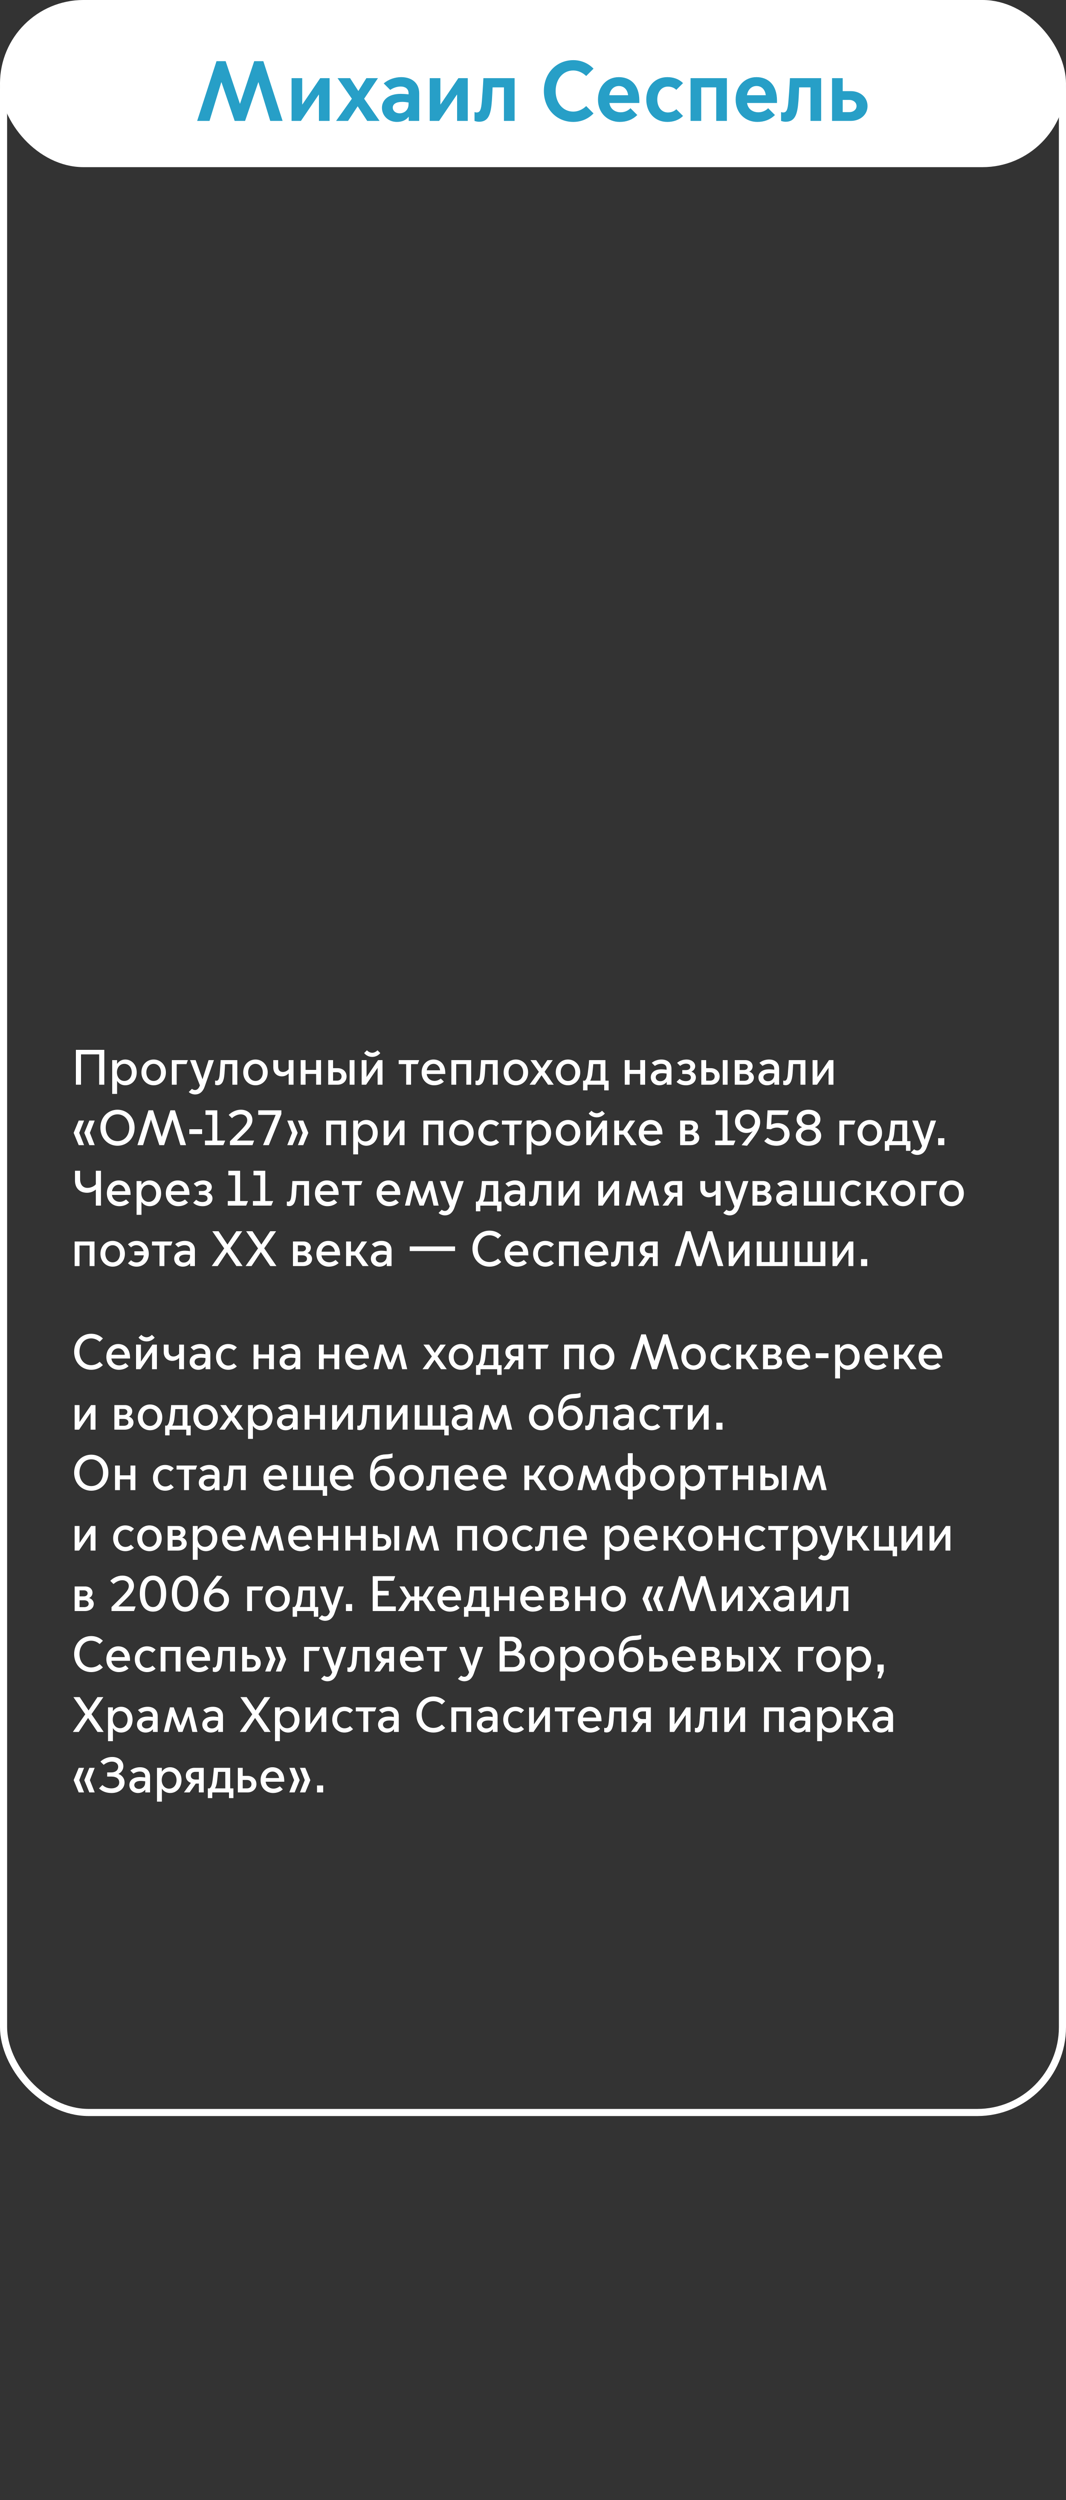
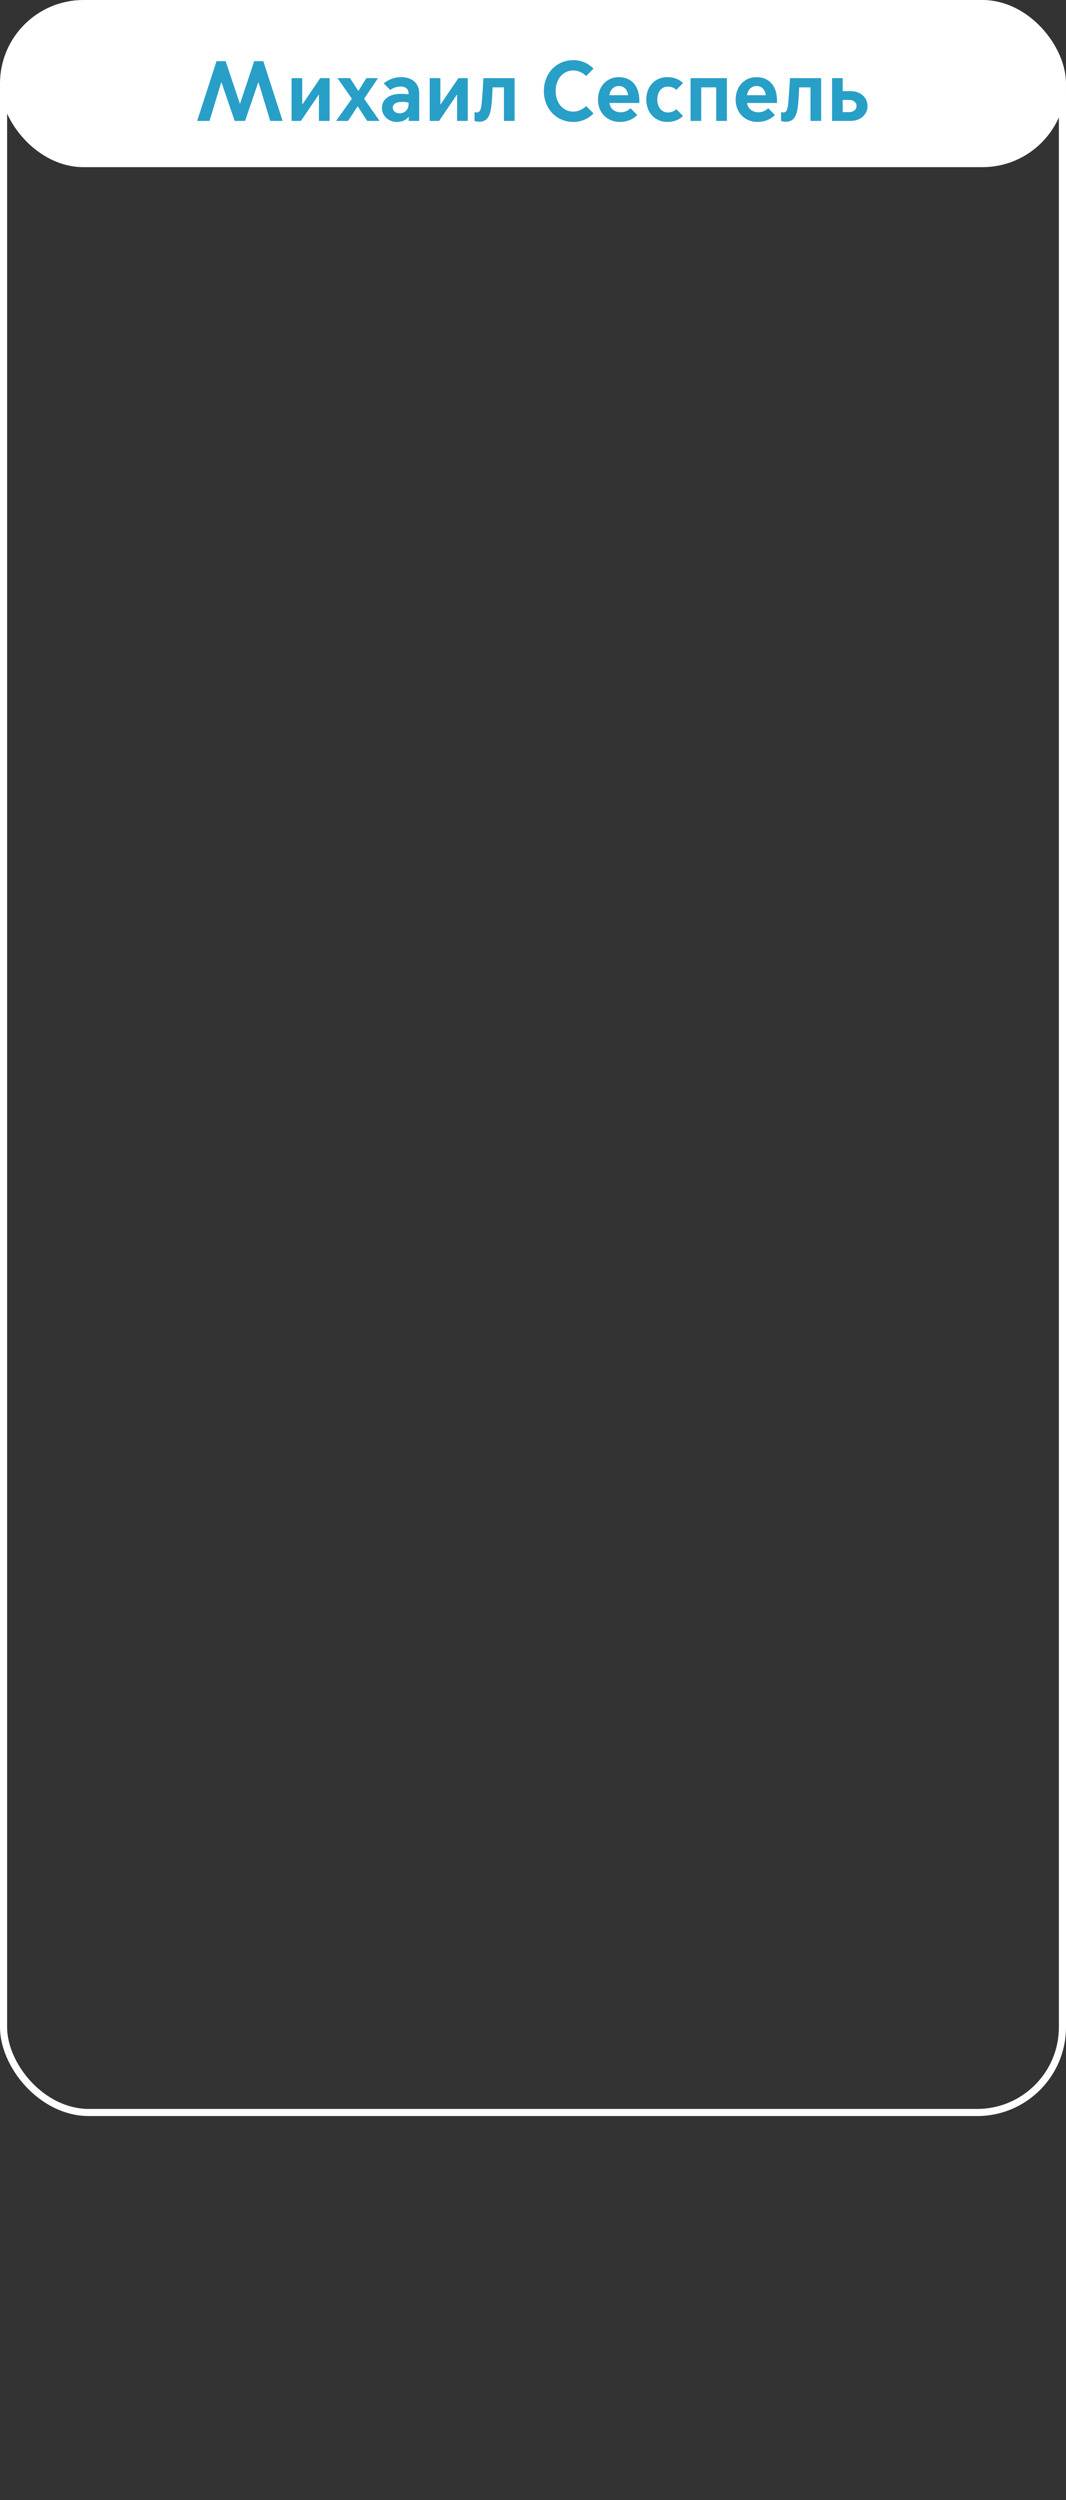
<svg xmlns="http://www.w3.org/2000/svg" width="300" height="703" viewBox="0 0 300 703" fill="none">
  <rect x="0" y="0" width="300" height="703" fill="#333333" stroke="none" />
  <rect width="300" height="47" rx="23.5" fill="white" />
  <path d="M58.964 34L62.276 23.128H62.324L66.044 34H68.972L72.692 23.128H72.74L76.052 34H79.532L74.108 17.2H71.54L67.556 29.152H67.508L63.5 17.2H60.932L55.484 34H58.964ZM82.052 34H84.692L89.708 26.608H89.756V34H92.756V21.976H90.116L85.1 29.368H85.052V21.976H82.052V34ZM94.585 34H97.945L100.633 29.92H100.681L103.345 34H106.825L102.481 27.76L106.369 21.976H103.105L100.873 25.552H100.825L98.521 21.976H94.993L99.025 27.76L94.585 34ZM112.456 31.864C111.28 31.864 110.536 31.12 110.536 30.28C110.536 29.296 111.4 28.648 113.2 28.648C113.704 28.648 114.4 28.72 114.976 28.816V29.296C114.976 31 113.728 31.864 112.456 31.864ZM111.688 34.288C113.2 34.288 114.256 33.76 114.976 32.848H115.024V34H117.976V26.248C117.976 23.416 115.984 21.688 112.888 21.688C111.184 21.688 109.288 22.312 107.992 23.464L109.816 25.288C110.584 24.76 111.64 24.328 112.792 24.328C113.992 24.328 114.976 24.928 114.976 26.2V26.536C114.256 26.44 113.368 26.392 112.768 26.392C109.024 26.392 107.488 28.36 107.488 30.304C107.488 32.56 109.288 34.288 111.688 34.288ZM120.934 34H123.574L128.59 26.608H128.638V34H131.638V21.976H128.998L123.982 29.368H123.934V21.976H120.934V34ZM134.788 34.24C137.452 34.24 138.148 32.248 138.436 28.288C138.532 26.968 138.58 25.576 138.628 24.568H141.82V34H144.82V21.976H136.036C136.036 21.976 135.94 24.472 135.604 28.528C135.412 30.784 135.124 31.624 134.14 31.624C133.9 31.624 133.636 31.552 133.54 31.504V34C133.588 34.024 134.188 34.24 134.788 34.24ZM161.342 34.288C163.502 34.288 165.542 33.448 167.03 31.888L164.966 29.824C164.054 30.712 162.758 31.384 161.342 31.384C158.366 31.384 156.374 28.864 156.374 25.6C156.374 22.336 158.366 19.816 161.342 19.816C162.758 19.816 164.054 20.488 164.966 21.376L167.03 19.312C165.542 17.752 163.502 16.912 161.342 16.912C156.662 16.912 153.062 20.536 153.062 25.6C153.062 30.64 156.662 34.288 161.342 34.288ZM174.384 34.288C176.328 34.288 178.008 33.664 179.352 32.344L177.432 30.424C176.784 31.12 175.752 31.576 174.696 31.576C173.232 31.576 171.768 30.784 171.504 28.96H179.928V28.336C179.928 23.752 177.36 21.688 174.144 21.688C170.784 21.688 168.288 24.304 168.288 28C168.288 31.96 171.168 34.288 174.384 34.288ZM171.48 26.776C171.696 25.336 172.656 24.184 174.168 24.184C175.68 24.184 176.616 25.312 176.76 26.776H171.48ZM187.809 34.288C189.465 34.288 191.049 33.784 192.225 32.608L190.329 30.712C189.777 31.264 188.961 31.624 187.953 31.624C186.153 31.624 184.977 30.064 184.977 27.976C184.977 25.888 186.153 24.352 187.953 24.352C188.961 24.352 189.777 24.712 190.329 25.264L192.225 23.368C191.049 22.192 189.465 21.688 187.809 21.688C184.329 21.688 181.881 24.304 181.881 27.976C181.881 31.672 184.329 34.288 187.809 34.288ZM194.341 34H197.341V24.568H201.565V34H204.565V21.976H194.341V34ZM213.126 34.288C215.07 34.288 216.75 33.664 218.094 32.344L216.174 30.424C215.526 31.12 214.494 31.576 213.438 31.576C211.974 31.576 210.51 30.784 210.246 28.96H218.67V28.336C218.67 23.752 216.102 21.688 212.886 21.688C209.526 21.688 207.03 24.304 207.03 28C207.03 31.96 209.91 34.288 213.126 34.288ZM210.222 26.776C210.438 25.336 211.398 24.184 212.91 24.184C214.422 24.184 215.358 25.312 215.502 26.776H210.222ZM221.061 34.24C223.725 34.24 224.421 32.248 224.709 28.288C224.805 26.968 224.853 25.576 224.901 24.568H228.093V34H231.093V21.976H222.309C222.309 21.976 222.213 24.472 221.877 28.528C221.685 30.784 221.397 31.624 220.413 31.624C220.173 31.624 219.909 31.552 219.813 31.504V34C219.861 34.024 220.461 34.24 221.061 34.24ZM234.161 34H239.441C242.057 34 244.145 32.272 244.145 29.824C244.145 27.328 242.057 25.624 239.441 25.624H237.161V21.976H234.161V34ZM237.161 31.528V28.096H239.057C240.137 28.096 241.049 28.792 241.049 29.824C241.049 30.832 240.137 31.528 239.057 31.528H237.161Z" fill="#279FC7" />
-   <path d="M21.358 305V295.2H29.352V305H27.91V296.474H22.8V305H21.358ZM32.906 301.528C32.906 302.914 33.76 303.95 34.992 303.95C36.224 303.95 37.078 302.914 37.078 301.528C37.078 300.142 36.224 299.134 34.992 299.134C33.76 299.134 32.906 300.142 32.906 301.528ZM32.948 303.95V307.59H31.576V298.084H32.948V299.134H32.976C33.41 298.448 34.222 297.916 35.244 297.916C37.092 297.916 38.478 299.428 38.478 301.542C38.478 303.656 37.092 305.168 35.244 305.168C34.222 305.168 33.41 304.636 32.976 303.95H32.948ZM43.243 305.168C41.325 305.168 39.799 303.656 39.799 301.542C39.799 299.428 41.325 297.916 43.243 297.916C45.161 297.916 46.687 299.428 46.687 301.542C46.687 303.656 45.161 305.168 43.243 305.168ZM43.243 303.95C44.461 303.95 45.301 302.942 45.301 301.542C45.301 300.156 44.461 299.134 43.243 299.134C42.025 299.134 41.185 300.156 41.185 301.542C41.185 302.942 42.025 303.95 43.243 303.95ZM48.352 305V298.084H52.874L52.468 299.218H49.724V305H48.352ZM54.899 307.744C54.339 307.744 53.625 307.548 53.121 307.058L54.017 306.162C54.255 306.372 54.577 306.498 54.899 306.498C55.375 306.498 55.893 306.232 56.257 305.196L53.485 298.084H55.053L56.985 303.432H57.013L58.707 298.084H60.205L57.587 305.56C57.153 306.792 56.341 307.744 54.899 307.744ZM61.2 305.14C60.92 305.14 60.598 305.042 60.542 305.014V303.824C60.584 303.838 60.724 303.894 60.892 303.894C61.522 303.894 61.746 303.208 61.858 301.808C62.012 299.89 62.11 298.084 62.11 298.084H66.786V305H65.4V299.218H63.328C63.3 299.89 63.244 300.912 63.174 301.85C63.02 303.978 62.488 305.14 61.2 305.14ZM71.899 305.168C69.981 305.168 68.455 303.656 68.455 301.542C68.455 299.428 69.981 297.916 71.899 297.916C73.817 297.916 75.343 299.428 75.343 301.542C75.343 303.656 73.817 305.168 71.899 305.168ZM71.899 303.95C73.117 303.95 73.957 302.942 73.957 301.542C73.957 300.156 73.117 299.134 71.899 299.134C70.681 299.134 69.841 300.156 69.841 301.542C69.841 302.942 70.681 303.95 71.899 303.95ZM81.236 305V301.836H81.208C80.844 302.27 80.13 302.662 79.304 302.662C78.058 302.662 76.91 301.808 76.91 300.142V298.084H78.282V299.876C78.282 300.968 78.828 301.43 79.64 301.43C80.312 301.43 80.914 301.052 81.236 300.632V298.084H82.608V305H81.236ZM84.623 305V298.084H85.995V300.842H88.977V298.084H90.349V305H88.977V301.976H85.995V305H84.623ZM92.362 305V298.084H93.734V300.352H95.035C96.407 300.352 97.528 301.262 97.528 302.676C97.528 304.09 96.407 305 95.035 305H92.362ZM98.395 305V298.084H99.767V305H98.395ZM93.734 303.866H94.853C95.54 303.866 96.127 303.46 96.127 302.676C96.127 301.892 95.54 301.486 94.853 301.486H93.734V303.866ZM104.749 297.188C103.545 297.188 102.761 296.488 102.481 296.096L103.265 295.326C103.517 295.606 104.091 296.026 104.749 296.026C105.407 296.026 105.981 295.606 106.233 295.326L107.017 296.096C106.737 296.488 105.953 297.188 104.749 297.188ZM101.781 305V298.084H103.153V302.816H103.181L106.401 298.084H107.647V305H106.275V300.282H106.247L103.027 305H101.781ZM114.312 305V299.218H112.198V298.084H117.966L117.56 299.218H115.684V305H114.312ZM122.158 305.168C120.254 305.168 118.658 303.754 118.658 301.556C118.658 299.4 120.156 297.916 121.99 297.916C123.782 297.916 125.322 299.134 125.322 301.794V301.99H120.086C120.24 303.236 121.192 303.936 122.284 303.936C122.886 303.936 123.502 303.726 124.048 303.264L124.916 304.132C124.216 304.804 123.236 305.168 122.158 305.168ZM120.1 300.954H123.852C123.782 300.016 123.068 299.134 122.032 299.134C120.94 299.134 120.226 299.974 120.1 300.954ZM127.02 305V298.084H132.606V305H131.234V299.218H128.392V305H127.02ZM134.481 305.14C134.201 305.14 133.879 305.042 133.823 305.014V303.824C133.865 303.838 134.005 303.894 134.173 303.894C134.803 303.894 135.027 303.208 135.139 301.808C135.293 299.89 135.391 298.084 135.391 298.084H140.067V305H138.681V299.218H136.609C136.581 299.89 136.525 300.912 136.455 301.85C136.301 303.978 135.769 305.14 134.481 305.14ZM145.18 305.168C143.262 305.168 141.736 303.656 141.736 301.542C141.736 299.428 143.262 297.916 145.18 297.916C147.098 297.916 148.624 299.428 148.624 301.542C148.624 303.656 147.098 305.168 145.18 305.168ZM145.18 303.95C146.398 303.95 147.238 302.942 147.238 301.542C147.238 300.156 146.398 299.134 145.18 299.134C143.962 299.134 143.122 300.156 143.122 301.542C143.122 302.942 143.962 303.95 145.18 303.95ZM149.027 305L151.659 301.402L149.279 298.084H150.889L152.471 300.394H152.499L154.039 298.084H155.579L153.255 301.374L155.845 305H154.235L152.415 302.368H152.387L150.581 305H149.027ZM159.85 305.168C157.932 305.168 156.406 303.656 156.406 301.542C156.406 299.428 157.932 297.916 159.85 297.916C161.768 297.916 163.294 299.428 163.294 301.542C163.294 303.656 161.768 305.168 159.85 305.168ZM159.85 303.95C161.068 303.95 161.908 302.942 161.908 301.542C161.908 300.156 161.068 299.134 159.85 299.134C158.632 299.134 157.792 300.156 157.792 301.542C157.792 302.942 158.632 303.95 159.85 303.95ZM166.107 303.838V303.866H169.005V299.218H166.961C166.905 299.848 166.835 300.8 166.709 301.794C166.611 302.648 166.415 303.334 166.107 303.838ZM164.091 306.596V303.866H164.595C165.071 303.544 165.295 302.732 165.435 301.626C165.715 299.512 165.785 298.084 165.785 298.084H170.377V303.866H171.287V306.596H170.041V305H165.337V306.596H164.091ZM175.828 305V298.084H177.2V300.842H180.182V298.084H181.554V305H180.182V301.976H177.2V305H175.828ZM185.849 304.02C186.787 304.02 187.599 303.348 187.599 302.214V301.864C187.193 301.808 186.703 301.766 186.381 301.766C185.177 301.766 184.533 302.214 184.533 302.928C184.533 303.488 184.995 304.02 185.849 304.02ZM185.569 305.168C184.155 305.168 183.147 304.188 183.147 302.928C183.147 301.78 184.001 300.674 186.185 300.674C186.577 300.674 187.123 300.73 187.599 300.8V300.436C187.599 299.582 186.969 299.12 186.115 299.12C185.317 299.12 184.701 299.442 184.295 299.722L183.427 298.854C184.099 298.294 185.079 297.916 186.143 297.916C187.879 297.916 188.971 298.91 188.971 300.52V305H187.627V304.244H187.599C187.179 304.804 186.451 305.168 185.569 305.168ZM193.064 305.168C191.832 305.168 190.936 304.734 190.404 304.202L191.258 303.348C191.58 303.656 192.154 303.992 193.008 303.992C193.988 303.992 194.436 303.516 194.436 302.984C194.436 302.438 194.072 301.99 192.994 301.99H192.014V300.898H192.994C193.764 300.898 194.268 300.59 194.268 299.974C194.268 299.372 193.75 299.078 193.064 299.078C192.35 299.078 191.748 299.428 191.412 299.722L190.558 298.868C191.132 298.35 192.07 297.916 193.26 297.916C194.534 297.916 195.64 298.672 195.64 299.792C195.64 300.492 195.206 301.024 194.59 301.318V301.346C195.332 301.57 195.836 302.228 195.836 302.942C195.836 304.314 194.604 305.168 193.064 305.168ZM197.362 305V298.084H198.734V300.352H200.036C201.408 300.352 202.528 301.262 202.528 302.676C202.528 304.09 201.408 305 200.036 305H197.362ZM203.396 305V298.084H204.768V305H203.396ZM198.734 303.866H199.854C200.54 303.866 201.128 303.46 201.128 302.676C201.128 301.892 200.54 301.486 199.854 301.486H198.734V303.866ZM209.665 305H206.781V298.084H209.721C211.009 298.084 211.807 298.868 211.807 299.834C211.807 300.478 211.457 301.038 210.883 301.318V301.346C211.667 301.598 212.157 302.242 212.157 302.956C212.157 304.23 211.051 305 209.665 305ZM208.167 300.87H209.427C209.959 300.87 210.435 300.548 210.435 300.016C210.435 299.484 209.959 299.176 209.427 299.176H208.167V300.87ZM208.167 303.908H209.441C210.183 303.908 210.729 303.572 210.729 302.942C210.729 302.312 210.183 301.976 209.441 301.976H208.167V303.908ZM216.145 304.02C217.083 304.02 217.895 303.348 217.895 302.214V301.864C217.489 301.808 216.999 301.766 216.677 301.766C215.473 301.766 214.829 302.214 214.829 302.928C214.829 303.488 215.291 304.02 216.145 304.02ZM215.865 305.168C214.451 305.168 213.443 304.188 213.443 302.928C213.443 301.78 214.297 300.674 216.481 300.674C216.873 300.674 217.419 300.73 217.895 300.8V300.436C217.895 299.582 217.265 299.12 216.411 299.12C215.613 299.12 214.997 299.442 214.591 299.722L213.723 298.854C214.395 298.294 215.375 297.916 216.439 297.916C218.175 297.916 219.267 298.91 219.267 300.52V305H217.923V304.244H217.895C217.475 304.804 216.747 305.168 215.865 305.168ZM221.079 305.14C220.799 305.14 220.477 305.042 220.421 305.014V303.824C220.463 303.838 220.603 303.894 220.771 303.894C221.401 303.894 221.625 303.208 221.737 301.808C221.891 299.89 221.989 298.084 221.989 298.084H226.665V305H225.279V299.218H223.207C223.179 299.89 223.123 300.912 223.053 301.85C222.899 303.978 222.367 305.14 221.079 305.14ZM228.684 305V298.084H230.056V302.816H230.084L233.304 298.084H234.55V305H233.178V300.282H233.15L229.93 305H228.684ZM22.156 322L20.728 318.542L22.156 315.084H23.654L22.296 318.542L23.654 322H22.156ZM25.152 322L23.724 318.542L25.152 315.084H26.65L25.292 318.542L26.65 322H25.152ZM33.067 322.168C30.407 322.168 28.251 320.054 28.251 317.1C28.251 314.146 30.407 312.032 33.067 312.032C35.727 312.032 37.883 314.146 37.883 317.1C37.883 320.054 35.727 322.168 33.067 322.168ZM33.067 320.866C35.041 320.866 36.385 319.256 36.385 317.1C36.385 314.958 35.041 313.334 33.067 313.334C31.107 313.334 29.749 314.958 29.749 317.1C29.749 319.256 31.107 320.866 33.067 320.866ZM40.256 322H38.674L41.796 312.2H43.07L45.506 319.634H45.534L47.956 312.2H49.23L52.352 322H50.77L48.558 314.818H48.53L46.178 322H44.848L42.496 314.818H42.468L40.256 322ZM53.284 318.878V317.52H56.882V318.878H53.284ZM57.678 322V320.712H59.749V313.488H57.831V312.2H61.15V320.712H63.376L62.843 322H57.678ZM71.045 322H64.717V320.894L67.195 318.43C69.043 316.582 69.575 315.868 69.575 314.972C69.575 313.978 68.805 313.334 67.769 313.334C66.733 313.334 65.851 313.894 65.277 314.412L64.367 313.502C65.025 312.816 66.313 312.032 67.769 312.032C69.883 312.032 71.031 313.418 71.031 314.874C71.031 316.232 70.191 317.254 68.665 318.738L66.677 320.684V320.712H71.507L71.045 322ZM74.03 322L77.586 313.488H72.672V312.2H79.182V313.278L75.654 322H74.03ZM80.843 322L82.201 318.542L80.843 315.084H82.341L83.769 318.542L82.341 322H80.843ZM83.839 322L85.197 318.542L83.839 315.084H85.337L86.765 318.542L85.337 322H83.839ZM91.801 322V315.084H97.387V322H96.015V316.218H93.173V322H91.801ZM100.733 318.528C100.733 319.914 101.587 320.95 102.819 320.95C104.051 320.95 104.905 319.914 104.905 318.528C104.905 317.142 104.051 316.134 102.819 316.134C101.587 316.134 100.733 317.142 100.733 318.528ZM100.775 320.95V324.59H99.403V315.084H100.775V316.134H100.803C101.237 315.448 102.049 314.916 103.071 314.916C104.919 314.916 106.305 316.428 106.305 318.542C106.305 320.656 104.919 322.168 103.071 322.168C102.049 322.168 101.237 321.636 100.803 320.95H100.775ZM107.975 322V315.084H109.347V319.816H109.375L112.595 315.084H113.841V322H112.469V317.282H112.441L109.221 322H107.975ZM119.158 322V315.084H124.744V322H123.372V316.218H120.53V322H119.158ZM129.854 322.168C127.936 322.168 126.41 320.656 126.41 318.542C126.41 316.428 127.936 314.916 129.854 314.916C131.772 314.916 133.298 316.428 133.298 318.542C133.298 320.656 131.772 322.168 129.854 322.168ZM129.854 320.95C131.072 320.95 131.912 319.942 131.912 318.542C131.912 317.156 131.072 316.134 129.854 316.134C128.636 316.134 127.796 317.156 127.796 318.542C127.796 319.942 128.636 320.95 129.854 320.95ZM138.029 322.168C136.097 322.168 134.613 320.656 134.613 318.542C134.613 316.428 136.097 314.916 138.029 314.916C139.107 314.916 139.933 315.35 140.465 315.882L139.611 316.736C139.289 316.442 138.785 316.12 138.057 316.12C136.825 316.12 135.985 317.17 135.985 318.542C135.985 319.928 136.825 320.978 138.057 320.978C138.785 320.978 139.289 320.656 139.611 320.348L140.465 321.202C139.933 321.734 139.107 322.168 138.029 322.168ZM143.365 322V316.218H141.251V315.084H147.019L146.613 316.218H144.737V322H143.365ZM149.527 318.528C149.527 319.914 150.381 320.95 151.613 320.95C152.845 320.95 153.699 319.914 153.699 318.528C153.699 317.142 152.845 316.134 151.613 316.134C150.381 316.134 149.527 317.142 149.527 318.528ZM149.569 320.95V324.59H148.197V315.084H149.569V316.134H149.597C150.031 315.448 150.843 314.916 151.865 314.916C153.713 314.916 155.099 316.428 155.099 318.542C155.099 320.656 153.713 322.168 151.865 322.168C150.843 322.168 150.031 321.636 149.597 320.95H149.569ZM159.864 322.168C157.946 322.168 156.42 320.656 156.42 318.542C156.42 316.428 157.946 314.916 159.864 314.916C161.782 314.916 163.308 316.428 163.308 318.542C163.308 320.656 161.782 322.168 159.864 322.168ZM159.864 320.95C161.082 320.95 161.922 319.942 161.922 318.542C161.922 317.156 161.082 316.134 159.864 316.134C158.646 316.134 157.806 317.156 157.806 318.542C157.806 319.942 158.646 320.95 159.864 320.95ZM167.941 314.188C166.737 314.188 165.953 313.488 165.673 313.096L166.457 312.326C166.709 312.606 167.283 313.026 167.941 313.026C168.599 313.026 169.173 312.606 169.425 312.326L170.209 313.096C169.929 313.488 169.145 314.188 167.941 314.188ZM164.973 322V315.084H166.345V319.816H166.373L169.593 315.084H170.839V322H169.467V317.282H169.439L166.219 322H164.973ZM172.862 322V315.084H174.234V317.898H175.354L177.23 315.084H178.77L176.558 318.318L179.204 322H177.51L175.452 319.032H174.234V322H172.862ZM183.258 322.168C181.354 322.168 179.758 320.754 179.758 318.556C179.758 316.4 181.256 314.916 183.09 314.916C184.882 314.916 186.422 316.134 186.422 318.794V318.99H181.186C181.34 320.236 182.292 320.936 183.384 320.936C183.986 320.936 184.602 320.726 185.148 320.264L186.016 321.132C185.316 321.804 184.336 322.168 183.258 322.168ZM181.2 317.954H184.952C184.882 317.016 184.168 316.134 183.132 316.134C182.04 316.134 181.326 316.974 181.2 317.954ZM194.298 322H191.414V315.084H194.354C195.642 315.084 196.44 315.868 196.44 316.834C196.44 317.478 196.09 318.038 195.516 318.318V318.346C196.3 318.598 196.79 319.242 196.79 319.956C196.79 321.23 195.684 322 194.298 322ZM192.8 317.87H194.06C194.592 317.87 195.068 317.548 195.068 317.016C195.068 316.484 194.592 316.176 194.06 316.176H192.8V317.87ZM192.8 320.908H194.074C194.816 320.908 195.362 320.572 195.362 319.942C195.362 319.312 194.816 318.976 194.074 318.976H192.8V320.908ZM201.273 322V320.712H203.345V313.488H201.427V312.2H204.745V320.712H206.971L206.439 322H201.273ZM210.401 312.032C212.487 312.032 213.929 313.572 213.929 315.518C213.929 316.988 213.173 318.36 211.689 320.292L210.247 322.168L208.707 322L211.787 318.122L211.759 318.094C211.255 318.416 210.653 318.57 210.023 318.57C208.427 318.57 206.845 317.338 206.845 315.378C206.845 313.6 208.245 312.032 210.401 312.032ZM210.359 313.278C209.099 313.278 208.259 314.244 208.259 315.336C208.259 316.442 209.099 317.394 210.359 317.394C211.619 317.394 212.459 316.442 212.459 315.336C212.459 314.244 211.619 313.278 210.359 313.278ZM218.543 322.168C217.003 322.168 215.869 321.636 215.071 320.852L216.037 319.886C216.709 320.502 217.493 320.866 218.543 320.866C219.873 320.866 220.727 320.012 220.727 318.934C220.727 317.898 219.971 317.058 218.641 317.058C218.011 317.058 217.381 317.254 216.919 317.548L215.729 317.422L216.009 312.2H222.015L221.553 313.488H217.185L217.031 316.232H217.059C217.535 315.98 218.193 315.798 218.907 315.798C220.531 315.798 222.211 316.876 222.211 318.948C222.211 320.712 220.727 322.168 218.543 322.168ZM227.532 312.032C229.576 312.032 230.878 313.236 230.878 314.762C230.878 315.644 230.318 316.554 229.366 316.932V316.96C230.332 317.324 231.102 318.262 231.102 319.312C231.102 321.034 229.632 322.168 227.532 322.168C225.432 322.168 223.962 321.034 223.962 319.312C223.962 318.262 224.732 317.324 225.698 316.96V316.932C224.746 316.554 224.186 315.644 224.186 314.762C224.186 313.236 225.488 312.032 227.532 312.032ZM227.532 316.344C228.778 316.344 229.436 315.616 229.436 314.804C229.436 313.992 228.778 313.264 227.532 313.264C226.286 313.264 225.628 313.992 225.628 314.804C225.628 315.616 226.286 316.344 227.532 316.344ZM227.532 317.618C226.174 317.618 225.432 318.444 225.432 319.298C225.432 320.138 226.174 320.95 227.532 320.95C228.89 320.95 229.632 320.138 229.632 319.298C229.632 318.444 228.89 317.618 227.532 317.618ZM236.217 322V315.084H240.739L240.333 316.218H237.589V322H236.217ZM244.78 322.168C242.862 322.168 241.336 320.656 241.336 318.542C241.336 316.428 242.862 314.916 244.78 314.916C246.698 314.916 248.224 316.428 248.224 318.542C248.224 320.656 246.698 322.168 244.78 322.168ZM244.78 320.95C245.998 320.95 246.838 319.942 246.838 318.542C246.838 317.156 245.998 316.134 244.78 316.134C243.562 316.134 242.722 317.156 242.722 318.542C242.722 319.942 243.562 320.95 244.78 320.95ZM251.037 320.838V320.866H253.935V316.218H251.891C251.835 316.848 251.765 317.8 251.639 318.794C251.541 319.648 251.345 320.334 251.037 320.838ZM249.021 323.596V320.866H249.525C250.001 320.544 250.225 319.732 250.365 318.626C250.645 316.512 250.715 315.084 250.715 315.084H255.307V320.866H256.217V323.596H254.971V322H250.267V323.596H249.021ZM258.132 324.744C257.572 324.744 256.858 324.548 256.354 324.058L257.25 323.162C257.488 323.372 257.81 323.498 258.132 323.498C258.608 323.498 259.126 323.232 259.49 322.196L256.718 315.084H258.286L260.218 320.432H260.246L261.94 315.084H263.438L260.82 322.56C260.386 323.792 259.574 324.744 258.132 324.744ZM264.015 322V320.04H265.751V322H264.015ZM26.972 339V334.506H26.944C26.328 334.996 25.53 335.388 24.494 335.388C22.506 335.388 21.106 334.17 21.106 331.944V329.2H22.548V331.58C22.548 333.106 23.346 334.016 24.606 334.016C25.684 334.016 26.594 333.484 26.972 332.994V329.2H28.414V339H26.972ZM33.578 339.168C31.674 339.168 30.078 337.754 30.078 335.556C30.078 333.4 31.576 331.916 33.41 331.916C35.202 331.916 36.742 333.134 36.742 335.794V335.99H31.506C31.66 337.236 32.612 337.936 33.704 337.936C34.306 337.936 34.922 337.726 35.468 337.264L36.336 338.132C35.636 338.804 34.656 339.168 33.578 339.168ZM31.52 334.954H35.272C35.202 334.016 34.488 333.134 33.452 333.134C32.36 333.134 31.646 333.974 31.52 334.954ZM39.77 335.528C39.77 336.914 40.624 337.95 41.856 337.95C43.088 337.95 43.942 336.914 43.942 335.528C43.942 334.142 43.088 333.134 41.856 333.134C40.624 333.134 39.77 334.142 39.77 335.528ZM39.812 337.95V341.59H38.44V332.084H39.812V333.134H39.84C40.274 332.448 41.086 331.916 42.108 331.916C43.956 331.916 45.342 333.428 45.342 335.542C45.342 337.656 43.956 339.168 42.108 339.168C41.086 339.168 40.274 338.636 39.84 337.95H39.812ZM50.162 339.168C48.258 339.168 46.662 337.754 46.662 335.556C46.662 333.4 48.16 331.916 49.994 331.916C51.786 331.916 53.326 333.134 53.326 335.794V335.99H48.09C48.244 337.236 49.196 337.936 50.288 337.936C50.89 337.936 51.506 337.726 52.052 337.264L52.92 338.132C52.22 338.804 51.24 339.168 50.162 339.168ZM48.104 334.954H51.856C51.786 334.016 51.072 333.134 50.036 333.134C48.944 333.134 48.23 333.974 48.104 334.954ZM57.029 339.168C55.797 339.168 54.901 338.734 54.369 338.202L55.223 337.348C55.545 337.656 56.119 337.992 56.973 337.992C57.953 337.992 58.401 337.516 58.401 336.984C58.401 336.438 58.037 335.99 56.959 335.99H55.979V334.898H56.959C57.729 334.898 58.233 334.59 58.233 333.974C58.233 333.372 57.715 333.078 57.029 333.078C56.315 333.078 55.713 333.428 55.377 333.722L54.523 332.868C55.097 332.35 56.035 331.916 57.225 331.916C58.499 331.916 59.605 332.672 59.605 333.792C59.605 334.492 59.171 335.024 58.555 335.318V335.346C59.297 335.57 59.801 336.228 59.801 336.942C59.801 338.314 58.569 339.168 57.029 339.168ZM64.103 339V337.712H66.175V330.488H64.257V329.2H67.575V337.712H69.801L69.269 339H64.103ZM71.185 339V337.712H73.257V330.488H71.339V329.2H74.657V337.712H76.883L76.351 339H71.185ZM81.38 339.14C81.1 339.14 80.778 339.042 80.722 339.014V337.824C80.764 337.838 80.904 337.894 81.072 337.894C81.702 337.894 81.926 337.208 82.038 335.808C82.192 333.89 82.29 332.084 82.29 332.084H86.966V339H85.58V333.218H83.508C83.48 333.89 83.424 334.912 83.354 335.85C83.2 337.978 82.668 339.14 81.38 339.14ZM92.135 339.168C90.231 339.168 88.635 337.754 88.635 335.556C88.635 333.4 90.133 331.916 91.967 331.916C93.759 331.916 95.299 333.134 95.299 335.794V335.99H90.063C90.217 337.236 91.169 337.936 92.261 337.936C92.863 337.936 93.479 337.726 94.025 337.264L94.893 338.132C94.193 338.804 93.213 339.168 92.135 339.168ZM90.077 334.954H93.829C93.759 334.016 93.045 333.134 92.009 333.134C90.917 333.134 90.203 333.974 90.077 334.954ZM98.344 339V333.218H96.23V332.084H101.998L101.592 333.218H99.716V339H98.344ZM109.484 339.168C107.58 339.168 105.984 337.754 105.984 335.556C105.984 333.4 107.482 331.916 109.316 331.916C111.108 331.916 112.648 333.134 112.648 335.794V335.99H107.412C107.566 337.236 108.518 337.936 109.61 337.936C110.212 337.936 110.828 337.726 111.374 337.264L112.242 338.132C111.542 338.804 110.562 339.168 109.484 339.168ZM107.426 334.954H111.178C111.108 334.016 110.394 333.134 109.358 333.134C108.266 333.134 107.552 333.974 107.426 334.954ZM113.971 339L115.693 332.084H116.771L118.675 337.208H118.703L120.649 332.084H121.727L123.449 339H122.021L120.971 334.52H120.943L119.235 339H118.087L116.393 334.548H116.365L115.329 339H113.971ZM125.2 341.744C124.64 341.744 123.926 341.548 123.422 341.058L124.318 340.162C124.556 340.372 124.878 340.498 125.2 340.498C125.676 340.498 126.194 340.232 126.558 339.196L123.786 332.084H125.354L127.286 337.432H127.314L129.008 332.084H130.506L127.888 339.56C127.454 340.792 126.642 341.744 125.2 341.744ZM135.947 337.838V337.866H138.845V333.218H136.801C136.745 333.848 136.675 334.8 136.549 335.794C136.451 336.648 136.255 337.334 135.947 337.838ZM133.931 340.596V337.866H134.435C134.911 337.544 135.135 336.732 135.275 335.626C135.555 333.512 135.625 332.084 135.625 332.084H140.217V337.866H141.127V340.596H139.881V339H135.177V340.596H133.931ZM144.655 338.02C145.593 338.02 146.405 337.348 146.405 336.214V335.864C145.999 335.808 145.509 335.766 145.187 335.766C143.983 335.766 143.339 336.214 143.339 336.928C143.339 337.488 143.801 338.02 144.655 338.02ZM144.375 339.168C142.961 339.168 141.953 338.188 141.953 336.928C141.953 335.78 142.807 334.674 144.991 334.674C145.383 334.674 145.929 334.73 146.405 334.8V334.436C146.405 333.582 145.775 333.12 144.921 333.12C144.123 333.12 143.507 333.442 143.101 333.722L142.233 332.854C142.905 332.294 143.885 331.916 144.949 331.916C146.685 331.916 147.777 332.91 147.777 334.52V339H146.433V338.244H146.405C145.985 338.804 145.257 339.168 144.375 339.168ZM149.589 339.14C149.309 339.14 148.987 339.042 148.931 339.014V337.824C148.973 337.838 149.113 337.894 149.281 337.894C149.911 337.894 150.135 337.208 150.247 335.808C150.401 333.89 150.499 332.084 150.499 332.084H155.175V339H153.789V333.218H151.717C151.689 333.89 151.633 334.912 151.563 335.85C151.409 337.978 150.877 339.14 149.589 339.14ZM157.194 339V332.084H158.566V336.816H158.594L161.814 332.084H163.06V339H161.688V334.282H161.66L158.44 339H157.194ZM168.377 339V332.084H169.749V336.816H169.777L172.997 332.084H174.243V339H172.871V334.282H172.843L169.623 339H168.377ZM176.028 339L177.75 332.084H178.828L180.732 337.208H180.76L182.706 332.084H183.784L185.506 339H184.078L183.028 334.52H183L181.292 339H180.144L178.45 334.548H178.422L177.386 339H176.028ZM189.641 335.374H190.635V333.218H189.641C188.955 333.218 188.367 333.568 188.367 334.296C188.367 335.024 188.955 335.374 189.641 335.374ZM186.435 339L188.381 336.326V336.298C187.513 336.018 186.967 335.262 186.967 334.31C186.967 332.966 188.059 332.084 189.403 332.084H192.007V339H190.635V336.508H189.767L188.031 339H186.435ZM201.412 339V335.836H201.384C201.02 336.27 200.306 336.662 199.48 336.662C198.234 336.662 197.086 335.808 197.086 334.142V332.084H198.458V333.876C198.458 334.968 199.004 335.43 199.816 335.43C200.488 335.43 201.09 335.052 201.412 334.632V332.084H202.784V339H201.412ZM205.331 341.744C204.771 341.744 204.057 341.548 203.553 341.058L204.449 340.162C204.687 340.372 205.009 340.498 205.331 340.498C205.807 340.498 206.325 340.232 206.689 339.196L203.917 332.084H205.485L207.417 337.432H207.445L209.139 332.084H210.637L208.019 339.56C207.585 340.792 206.773 341.744 205.331 341.744ZM214.656 339H211.772V332.084H214.712C216 332.084 216.798 332.868 216.798 333.834C216.798 334.478 216.448 335.038 215.874 335.318V335.346C216.658 335.598 217.148 336.242 217.148 336.956C217.148 338.23 216.042 339 214.656 339ZM213.158 334.87H214.418C214.95 334.87 215.426 334.548 215.426 334.016C215.426 333.484 214.95 333.176 214.418 333.176H213.158V334.87ZM213.158 337.908H214.432C215.174 337.908 215.72 337.572 215.72 336.942C215.72 336.312 215.174 335.976 214.432 335.976H213.158V337.908ZM221.136 338.02C222.074 338.02 222.886 337.348 222.886 336.214V335.864C222.48 335.808 221.99 335.766 221.668 335.766C220.464 335.766 219.82 336.214 219.82 336.928C219.82 337.488 220.282 338.02 221.136 338.02ZM220.856 339.168C219.442 339.168 218.434 338.188 218.434 336.928C218.434 335.78 219.288 334.674 221.472 334.674C221.864 334.674 222.41 334.73 222.886 334.8V334.436C222.886 333.582 222.256 333.12 221.402 333.12C220.604 333.12 219.988 333.442 219.582 333.722L218.714 332.854C219.386 332.294 220.366 331.916 221.43 331.916C223.166 331.916 224.258 332.91 224.258 334.52V339H222.914V338.244H222.886C222.466 338.804 221.738 339.168 220.856 339.168ZM226.209 339V332.084H227.581V337.866H229.849V332.084H231.221V337.866H233.489V332.084H234.861V339H226.209ZM239.939 339.168C238.007 339.168 236.523 337.656 236.523 335.542C236.523 333.428 238.007 331.916 239.939 331.916C241.017 331.916 241.843 332.35 242.375 332.882L241.521 333.736C241.199 333.442 240.695 333.12 239.967 333.12C238.735 333.12 237.895 334.17 237.895 335.542C237.895 336.928 238.735 337.978 239.967 337.978C240.695 337.978 241.199 337.656 241.521 337.348L242.375 338.202C241.843 338.734 241.017 339.168 239.939 339.168ZM243.791 339V332.084H245.163V334.898H246.283L248.159 332.084H249.699L247.487 335.318L250.133 339H248.439L246.381 336.032H245.163V339H243.791ZM254.131 339.168C252.213 339.168 250.687 337.656 250.687 335.542C250.687 333.428 252.213 331.916 254.131 331.916C256.049 331.916 257.575 333.428 257.575 335.542C257.575 337.656 256.049 339.168 254.131 339.168ZM254.131 337.95C255.349 337.95 256.189 336.942 256.189 335.542C256.189 334.156 255.349 333.134 254.131 333.134C252.913 333.134 252.073 334.156 252.073 335.542C252.073 336.942 252.913 337.95 254.131 337.95ZM259.24 339V332.084H263.762L263.356 333.218H260.612V339H259.24ZM267.803 339.168C265.885 339.168 264.359 337.656 264.359 335.542C264.359 333.428 265.885 331.916 267.803 331.916C269.721 331.916 271.247 333.428 271.247 335.542C271.247 337.656 269.721 339.168 267.803 339.168ZM267.803 337.95C269.021 337.95 269.861 336.942 269.861 335.542C269.861 334.156 269.021 333.134 267.803 333.134C266.585 333.134 265.745 334.156 265.745 335.542C265.745 336.942 266.585 337.95 267.803 337.95ZM21.008 356V349.084H26.594V356H25.222V350.218H22.38V356H21.008ZM31.704 356.168C29.786 356.168 28.26 354.656 28.26 352.542C28.26 350.428 29.786 348.916 31.704 348.916C33.622 348.916 35.148 350.428 35.148 352.542C35.148 354.656 33.622 356.168 31.704 356.168ZM31.704 354.95C32.922 354.95 33.762 353.942 33.762 352.542C33.762 351.156 32.922 350.134 31.704 350.134C30.486 350.134 29.646 351.156 29.646 352.542C29.646 353.942 30.486 354.95 31.704 354.95ZM38.457 356.168C37.379 356.168 36.553 355.734 36.021 355.202L36.875 354.348C37.197 354.656 37.701 354.978 38.429 354.978C39.535 354.978 40.319 354.138 40.473 352.976H37.827V351.842H40.417C40.193 350.834 39.437 350.12 38.429 350.12C37.701 350.12 37.197 350.442 36.875 350.736L36.021 349.896C36.553 349.364 37.379 348.916 38.457 348.916C40.389 348.916 41.873 350.428 41.873 352.542C41.873 354.656 40.389 356.168 38.457 356.168ZM44.886 356V350.218H42.773V349.084H48.541L48.135 350.218H46.258V356H44.886ZM51.727 355.02C52.666 355.02 53.477 354.348 53.477 353.214V352.864C53.072 352.808 52.581 352.766 52.26 352.766C51.056 352.766 50.411 353.214 50.411 353.928C50.411 354.488 50.873 355.02 51.727 355.02ZM51.447 356.168C50.033 356.168 49.026 355.188 49.026 353.928C49.026 352.78 49.88 351.674 52.063 351.674C52.456 351.674 53.002 351.73 53.477 351.8V351.436C53.477 350.582 52.847 350.12 51.993 350.12C51.196 350.12 50.58 350.442 50.173 350.722L49.306 349.854C49.977 349.294 50.958 348.916 52.022 348.916C53.758 348.916 54.849 349.91 54.849 351.52V356H53.505V355.244H53.477C53.057 355.804 52.33 356.168 51.447 356.168ZM59.592 356L63.092 351.03L59.746 346.2H61.51L64.002 349.938H64.03L66.522 346.2H68.174L64.828 351.002L68.272 356H66.536L63.89 352.08H63.862L61.258 356H59.592ZM69.121 356L72.621 351.03L69.275 346.2H71.039L73.531 349.938H73.559L76.051 346.2H77.703L74.357 351.002L77.801 356H76.065L73.419 352.08H73.391L70.787 356H69.121ZM85.333 356H82.449V349.084H85.389C86.677 349.084 87.475 349.868 87.475 350.834C87.475 351.478 87.125 352.038 86.551 352.318V352.346C87.335 352.598 87.825 353.242 87.825 353.956C87.825 355.23 86.719 356 85.333 356ZM83.835 351.87H85.095C85.627 351.87 86.103 351.548 86.103 351.016C86.103 350.484 85.627 350.176 85.095 350.176H83.835V351.87ZM83.835 354.908H85.109C85.851 354.908 86.397 354.572 86.397 353.942C86.397 353.312 85.851 352.976 85.109 352.976H83.835V354.908ZM92.545 356.168C90.641 356.168 89.045 354.754 89.045 352.556C89.045 350.4 90.543 348.916 92.377 348.916C94.169 348.916 95.709 350.134 95.709 352.794V352.99H90.473C90.627 354.236 91.579 354.936 92.671 354.936C93.273 354.936 93.889 354.726 94.435 354.264L95.303 355.132C94.603 355.804 93.623 356.168 92.545 356.168ZM90.487 351.954H94.239C94.169 351.016 93.455 350.134 92.419 350.134C91.327 350.134 90.613 350.974 90.487 351.954ZM97.406 356V349.084H98.778V351.898H99.898L101.774 349.084H103.314L101.102 352.318L103.748 356H102.054L99.996 353.032H98.778V356H97.406ZM107.071 355.02C108.009 355.02 108.821 354.348 108.821 353.214V352.864C108.415 352.808 107.925 352.766 107.603 352.766C106.399 352.766 105.755 353.214 105.755 353.928C105.755 354.488 106.217 355.02 107.071 355.02ZM106.791 356.168C105.377 356.168 104.369 355.188 104.369 353.928C104.369 352.78 105.223 351.674 107.407 351.674C107.799 351.674 108.345 351.73 108.821 351.8V351.436C108.821 350.582 108.191 350.12 107.337 350.12C106.539 350.12 105.923 350.442 105.517 350.722L104.649 349.854C105.321 349.294 106.301 348.916 107.365 348.916C109.101 348.916 110.193 349.91 110.193 351.52V356H108.849V355.244H108.821C108.401 355.804 107.673 356.168 106.791 356.168ZM115.3 351.772V350.484H128.068V351.772H115.3ZM137.752 356.168C135.05 356.168 132.964 354.054 132.964 351.1C132.964 348.146 135.05 346.032 137.752 346.032C139.054 346.032 140.202 346.508 141.056 347.362L140.132 348.286C139.488 347.698 138.662 347.334 137.738 347.334C135.764 347.334 134.462 348.972 134.462 351.1C134.462 353.228 135.764 354.866 137.738 354.866C138.662 354.866 139.488 354.516 140.132 353.914L141.056 354.838C140.202 355.706 139.054 356.168 137.752 356.168ZM145.523 356.168C143.619 356.168 142.023 354.754 142.023 352.556C142.023 350.4 143.521 348.916 145.355 348.916C147.147 348.916 148.687 350.134 148.687 352.794V352.99H143.451C143.605 354.236 144.557 354.936 145.649 354.936C146.251 354.936 146.867 354.726 147.413 354.264L148.281 355.132C147.581 355.804 146.601 356.168 145.523 356.168ZM143.465 351.954H147.217C147.147 351.016 146.433 350.134 145.397 350.134C144.305 350.134 143.591 350.974 143.465 351.954ZM153.451 356.168C151.519 356.168 150.035 354.656 150.035 352.542C150.035 350.428 151.519 348.916 153.451 348.916C154.529 348.916 155.355 349.35 155.887 349.882L155.033 350.736C154.711 350.442 154.207 350.12 153.479 350.12C152.247 350.12 151.407 351.17 151.407 352.542C151.407 353.928 152.247 354.978 153.479 354.978C154.207 354.978 154.711 354.656 155.033 354.348L155.887 355.202C155.355 355.734 154.529 356.168 153.451 356.168ZM157.303 356V349.084H162.889V356H161.517V350.218H158.675V356H157.303ZM168.054 356.168C166.15 356.168 164.554 354.754 164.554 352.556C164.554 350.4 166.052 348.916 167.886 348.916C169.678 348.916 171.218 350.134 171.218 352.794V352.99H165.982C166.136 354.236 167.088 354.936 168.18 354.936C168.782 354.936 169.398 354.726 169.944 354.264L170.812 355.132C170.112 355.804 169.132 356.168 168.054 356.168ZM165.996 351.954H169.748C169.678 351.016 168.964 350.134 167.928 350.134C166.836 350.134 166.122 350.974 165.996 351.954ZM172.639 356.14C172.359 356.14 172.037 356.042 171.981 356.014V354.824C172.023 354.838 172.163 354.894 172.331 354.894C172.961 354.894 173.185 354.208 173.297 352.808C173.451 350.89 173.549 349.084 173.549 349.084H178.225V356H176.839V350.218H174.767C174.739 350.89 174.683 351.912 174.613 352.85C174.459 354.978 173.927 356.14 172.639 356.14ZM182.736 352.374H183.73V350.218H182.736C182.05 350.218 181.462 350.568 181.462 351.296C181.462 352.024 182.05 352.374 182.736 352.374ZM179.53 356L181.476 353.326V353.298C180.608 353.018 180.062 352.262 180.062 351.31C180.062 349.966 181.154 349.084 182.498 349.084H185.102V356H183.73V353.508H182.862L181.126 356H179.53ZM191.48 356H189.898L193.02 346.2H194.294L196.73 353.634H196.758L199.18 346.2H200.454L203.576 356H201.994L199.782 348.818H199.754L197.402 356H196.072L193.72 348.818H193.692L191.48 356ZM205.072 356V349.084H206.444V353.816H206.472L209.692 349.084H210.938V356H209.566V351.282H209.538L206.318 356H205.072ZM212.961 356V349.084H214.333V354.866H216.601V349.084H217.973V354.866H220.241V349.084H221.613V356H212.961ZM223.625 356V349.084H224.997V354.866H227.265V349.084H228.637V354.866H230.905V349.084H232.277V356H223.625ZM234.289 356V349.084H235.661V353.816H235.689L238.909 349.084H240.155V356H238.783V351.282H238.755L235.535 356H234.289ZM242.318 356V354.04H244.054V356H242.318ZM25.656 385.168C22.954 385.168 20.868 383.054 20.868 380.1C20.868 377.146 22.954 375.032 25.656 375.032C26.958 375.032 28.106 375.508 28.96 376.362L28.036 377.286C27.392 376.698 26.566 376.334 25.642 376.334C23.668 376.334 22.366 377.972 22.366 380.1C22.366 382.228 23.668 383.866 25.642 383.866C26.566 383.866 27.392 383.516 28.036 382.914L28.96 383.838C28.106 384.706 26.958 385.168 25.656 385.168ZM33.428 385.168C31.523 385.168 29.927 383.754 29.927 381.556C29.927 379.4 31.425 377.916 33.26 377.916C35.051 377.916 36.592 379.134 36.592 381.794V381.99H31.355C31.509 383.236 32.462 383.936 33.553 383.936C34.156 383.936 34.772 383.726 35.318 383.264L36.185 384.132C35.486 384.804 34.505 385.168 33.428 385.168ZM31.369 380.954H35.121C35.051 380.016 34.337 379.134 33.301 379.134C32.209 379.134 31.495 379.974 31.369 380.954ZM41.257 377.188C40.053 377.188 39.269 376.488 38.989 376.096L39.773 375.326C40.025 375.606 40.599 376.026 41.257 376.026C41.915 376.026 42.489 375.606 42.741 375.326L43.525 376.096C43.245 376.488 42.461 377.188 41.257 377.188ZM38.289 385V378.084H39.661V382.816H39.689L42.909 378.084H44.155V385H42.783V380.282H42.755L39.535 385H38.289ZM50.406 385V381.836H50.378C50.014 382.27 49.3 382.662 48.474 382.662C47.228 382.662 46.08 381.808 46.08 380.142V378.084H47.452V379.876C47.452 380.968 47.998 381.43 48.81 381.43C49.482 381.43 50.084 381.052 50.406 380.632V378.084H51.778V385H50.406ZM56.075 384.02C57.013 384.02 57.825 383.348 57.825 382.214V381.864C57.419 381.808 56.929 381.766 56.607 381.766C55.403 381.766 54.759 382.214 54.759 382.928C54.759 383.488 55.221 384.02 56.075 384.02ZM55.795 385.168C54.381 385.168 53.373 384.188 53.373 382.928C53.373 381.78 54.227 380.674 56.411 380.674C56.803 380.674 57.349 380.73 57.825 380.8V380.436C57.825 379.582 57.195 379.12 56.341 379.12C55.543 379.12 54.927 379.442 54.521 379.722L53.653 378.854C54.325 378.294 55.305 377.916 56.369 377.916C58.105 377.916 59.197 378.91 59.197 380.52V385H57.853V384.244H57.825C57.405 384.804 56.677 385.168 55.795 385.168ZM64.215 385.168C62.283 385.168 60.799 383.656 60.799 381.542C60.799 379.428 62.283 377.916 64.215 377.916C65.293 377.916 66.119 378.35 66.651 378.882L65.797 379.736C65.475 379.442 64.971 379.12 64.243 379.12C63.011 379.12 62.171 380.17 62.171 381.542C62.171 382.928 63.011 383.978 64.243 383.978C64.971 383.978 65.475 383.656 65.797 383.348L66.651 384.202C66.119 384.734 65.293 385.168 64.215 385.168ZM71.362 385V378.084H72.734V380.842H75.716V378.084H77.088V385H75.716V381.976H72.734V385H71.362ZM81.382 384.02C82.32 384.02 83.132 383.348 83.132 382.214V381.864C82.726 381.808 82.236 381.766 81.914 381.766C80.71 381.766 80.066 382.214 80.066 382.928C80.066 383.488 80.528 384.02 81.382 384.02ZM81.102 385.168C79.688 385.168 78.68 384.188 78.68 382.928C78.68 381.78 79.534 380.674 81.718 380.674C82.11 380.674 82.656 380.73 83.132 380.8V380.436C83.132 379.582 82.502 379.12 81.648 379.12C80.85 379.12 80.234 379.442 79.828 379.722L78.96 378.854C79.632 378.294 80.612 377.916 81.676 377.916C83.412 377.916 84.504 378.91 84.504 380.52V385H83.16V384.244H83.132C82.712 384.804 81.984 385.168 81.102 385.168ZM89.75 385V378.084H91.122V380.842H94.104V378.084H95.476V385H94.104V381.976H91.122V385H89.75ZM100.638 385.168C98.734 385.168 97.138 383.754 97.138 381.556C97.138 379.4 98.636 377.916 100.47 377.916C102.262 377.916 103.802 379.134 103.802 381.794V381.99H98.567C98.721 383.236 99.672 383.936 100.764 383.936C101.366 383.936 101.982 383.726 102.528 383.264L103.396 384.132C102.696 384.804 101.716 385.168 100.638 385.168ZM98.581 380.954H102.332C102.262 380.016 101.548 379.134 100.512 379.134C99.421 379.134 98.707 379.974 98.581 380.954ZM105.125 385L106.847 378.084H107.925L109.829 383.208H109.857L111.803 378.084H112.881L114.603 385H113.175L112.125 380.52H112.097L110.389 385H109.241L107.547 380.548H107.519L106.483 385H105.125ZM118.908 385L121.54 381.402L119.16 378.084H120.77L122.352 380.394H122.38L123.92 378.084H125.46L123.136 381.374L125.726 385H124.116L122.296 382.368H122.268L120.462 385H118.908ZM129.731 385.168C127.813 385.168 126.287 383.656 126.287 381.542C126.287 379.428 127.813 377.916 129.731 377.916C131.649 377.916 133.175 379.428 133.175 381.542C133.175 383.656 131.649 385.168 129.731 385.168ZM129.731 383.95C130.949 383.95 131.789 382.942 131.789 381.542C131.789 380.156 130.949 379.134 129.731 379.134C128.513 379.134 127.673 380.156 127.673 381.542C127.673 382.942 128.513 383.95 129.731 383.95ZM135.988 383.838V383.866H138.886V379.218H136.842C136.786 379.848 136.716 380.8 136.59 381.794C136.492 382.648 136.296 383.334 135.988 383.838ZM133.972 386.596V383.866H134.476C134.952 383.544 135.176 382.732 135.316 381.626C135.596 379.512 135.666 378.084 135.666 378.084H140.258V383.866H141.168V386.596H139.922V385H135.218V386.596H133.972ZM144.906 381.374H145.9V379.218H144.906C144.22 379.218 143.632 379.568 143.632 380.296C143.632 381.024 144.22 381.374 144.906 381.374ZM141.7 385L143.646 382.326V382.298C142.778 382.018 142.232 381.262 142.232 380.31C142.232 378.966 143.324 378.084 144.668 378.084H147.272V385H145.9V382.508H145.032L143.296 385H141.7ZM150.775 385V379.218H148.661V378.084H154.429L154.023 379.218H152.147V385H150.775ZM158.766 385V378.084H164.352V385H162.98V379.218H160.138V385H158.766ZM169.461 385.168C167.543 385.168 166.017 383.656 166.017 381.542C166.017 379.428 167.543 377.916 169.461 377.916C171.379 377.916 172.905 379.428 172.905 381.542C172.905 383.656 171.379 385.168 169.461 385.168ZM169.461 383.95C170.679 383.95 171.519 382.942 171.519 381.542C171.519 380.156 170.679 379.134 169.461 379.134C168.243 379.134 167.403 380.156 167.403 381.542C167.403 382.942 168.243 383.95 169.461 383.95ZM178.929 385H177.347L180.469 375.2H181.743L184.179 382.634H184.207L186.629 375.2H187.903L191.025 385H189.443L187.231 377.818H187.203L184.851 385H183.521L181.169 377.818H181.141L178.929 385ZM195.192 385.168C193.274 385.168 191.748 383.656 191.748 381.542C191.748 379.428 193.274 377.916 195.192 377.916C197.11 377.916 198.636 379.428 198.636 381.542C198.636 383.656 197.11 385.168 195.192 385.168ZM195.192 383.95C196.41 383.95 197.25 382.942 197.25 381.542C197.25 380.156 196.41 379.134 195.192 379.134C193.974 379.134 193.134 380.156 193.134 381.542C193.134 382.942 193.974 383.95 195.192 383.95ZM203.367 385.168C201.435 385.168 199.951 383.656 199.951 381.542C199.951 379.428 201.435 377.916 203.367 377.916C204.445 377.916 205.271 378.35 205.803 378.882L204.949 379.736C204.627 379.442 204.123 379.12 203.395 379.12C202.163 379.12 201.323 380.17 201.323 381.542C201.323 382.928 202.163 383.978 203.395 383.978C204.123 383.978 204.627 383.656 204.949 383.348L205.803 384.202C205.271 384.734 204.445 385.168 203.367 385.168ZM207.219 385V378.084H208.591V380.898H209.711L211.587 378.084H213.127L210.915 381.318L213.561 385H211.867L209.809 382.032H208.591V385H207.219ZM217.622 385H214.738V378.084H217.678C218.966 378.084 219.764 378.868 219.764 379.834C219.764 380.478 219.414 381.038 218.84 381.318V381.346C219.624 381.598 220.114 382.242 220.114 382.956C220.114 384.23 219.008 385 217.622 385ZM216.124 380.87H217.384C217.916 380.87 218.392 380.548 218.392 380.016C218.392 379.484 217.916 379.176 217.384 379.176H216.124V380.87ZM216.124 383.908H217.398C218.14 383.908 218.686 383.572 218.686 382.942C218.686 382.312 218.14 381.976 217.398 381.976H216.124V383.908ZM224.834 385.168C222.93 385.168 221.334 383.754 221.334 381.556C221.334 379.4 222.832 377.916 224.666 377.916C226.458 377.916 227.998 379.134 227.998 381.794V381.99H222.762C222.916 383.236 223.868 383.936 224.96 383.936C225.562 383.936 226.178 383.726 226.724 383.264L227.592 384.132C226.892 384.804 225.912 385.168 224.834 385.168ZM222.776 380.954H226.528C226.458 380.016 225.744 379.134 224.708 379.134C223.616 379.134 222.902 379.974 222.776 380.954ZM229.556 381.878V380.52H233.154V381.878H229.556ZM236.358 381.528C236.358 382.914 237.212 383.95 238.444 383.95C239.676 383.95 240.53 382.914 240.53 381.528C240.53 380.142 239.676 379.134 238.444 379.134C237.212 379.134 236.358 380.142 236.358 381.528ZM236.4 383.95V387.59H235.028V378.084H236.4V379.134H236.428C236.862 378.448 237.674 377.916 238.696 377.916C240.544 377.916 241.93 379.428 241.93 381.542C241.93 383.656 240.544 385.168 238.696 385.168C237.674 385.168 236.862 384.636 236.428 383.95H236.4ZM246.75 385.168C244.846 385.168 243.25 383.754 243.25 381.556C243.25 379.4 244.748 377.916 246.582 377.916C248.374 377.916 249.914 379.134 249.914 381.794V381.99H244.678C244.832 383.236 245.784 383.936 246.876 383.936C247.478 383.936 248.094 383.726 248.64 383.264L249.508 384.132C248.808 384.804 247.828 385.168 246.75 385.168ZM244.692 380.954H248.444C248.374 380.016 247.66 379.134 246.624 379.134C245.532 379.134 244.818 379.974 244.692 380.954ZM251.612 385V378.084H252.984V380.898H254.104L255.98 378.084H257.52L255.308 381.318L257.954 385H256.26L254.202 382.032H252.984V385H251.612ZM262.008 385.168C260.104 385.168 258.508 383.754 258.508 381.556C258.508 379.4 260.006 377.916 261.84 377.916C263.632 377.916 265.172 379.134 265.172 381.794V381.99H259.936C260.09 383.236 261.042 383.936 262.134 383.936C262.736 383.936 263.352 383.726 263.898 383.264L264.766 384.132C264.066 384.804 263.086 385.168 262.008 385.168ZM259.95 380.954H263.702C263.632 380.016 262.918 379.134 261.882 379.134C260.79 379.134 260.076 379.974 259.95 380.954ZM21.008 402V395.084H22.38V399.816H22.408L25.628 395.084H26.874V402H25.502V397.282H25.474L22.254 402H21.008ZM35.076 402H32.192V395.084H35.132C36.42 395.084 37.218 395.868 37.218 396.834C37.218 397.478 36.868 398.038 36.294 398.318V398.346C37.078 398.598 37.568 399.242 37.568 399.956C37.568 401.23 36.462 402 35.076 402ZM33.578 397.87H34.838C35.37 397.87 35.846 397.548 35.846 397.016C35.846 396.484 35.37 396.176 34.838 396.176H33.578V397.87ZM33.578 400.908H34.852C35.594 400.908 36.14 400.572 36.14 399.942C36.14 399.312 35.594 398.976 34.852 398.976H33.578V400.908ZM42.231 402.168C40.313 402.168 38.787 400.656 38.787 398.542C38.787 396.428 40.313 394.916 42.231 394.916C44.149 394.916 45.675 396.428 45.675 398.542C45.675 400.656 44.149 402.168 42.231 402.168ZM42.231 400.95C43.449 400.95 44.289 399.942 44.289 398.542C44.289 397.156 43.449 396.134 42.231 396.134C41.013 396.134 40.173 397.156 40.173 398.542C40.173 399.942 41.013 400.95 42.231 400.95ZM48.488 400.838V400.866H51.386V396.218H49.342C49.286 396.848 49.216 397.8 49.09 398.794C48.992 399.648 48.796 400.334 48.488 400.838ZM46.472 403.596V400.866H46.976C47.452 400.544 47.676 399.732 47.816 398.626C48.096 396.512 48.166 395.084 48.166 395.084H52.758V400.866H53.668V403.596H52.422V402H47.718V403.596H46.472ZM57.871 402.168C55.953 402.168 54.428 400.656 54.428 398.542C54.428 396.428 55.953 394.916 57.871 394.916C59.789 394.916 61.316 396.428 61.316 398.542C61.316 400.656 59.789 402.168 57.871 402.168ZM57.871 400.95C59.09 400.95 59.929 399.942 59.929 398.542C59.929 397.156 59.09 396.134 57.871 396.134C56.654 396.134 55.813 397.156 55.813 398.542C55.813 399.942 56.654 400.95 57.871 400.95ZM61.718 402L64.35 398.402L61.971 395.084H63.581L65.162 397.394H65.191L66.731 395.084H68.27L65.947 398.374L68.537 402H66.927L65.106 399.368H65.079L63.273 402H61.718ZM71.133 398.528C71.133 399.914 71.987 400.95 73.219 400.95C74.451 400.95 75.305 399.914 75.305 398.528C75.305 397.142 74.451 396.134 73.219 396.134C71.987 396.134 71.133 397.142 71.133 398.528ZM71.175 400.95V404.59H69.803V395.084H71.175V396.134H71.203C71.637 395.448 72.449 394.916 73.471 394.916C75.319 394.916 76.705 396.428 76.705 398.542C76.705 400.656 75.319 402.168 73.471 402.168C72.449 402.168 71.637 401.636 71.203 400.95H71.175ZM80.657 401.02C81.595 401.02 82.407 400.348 82.407 399.214V398.864C82.001 398.808 81.511 398.766 81.189 398.766C79.985 398.766 79.341 399.214 79.341 399.928C79.341 400.488 79.803 401.02 80.657 401.02ZM80.377 402.168C78.963 402.168 77.955 401.188 77.955 399.928C77.955 398.78 78.809 397.674 80.993 397.674C81.385 397.674 81.931 397.73 82.407 397.8V397.436C82.407 396.582 81.777 396.12 80.923 396.12C80.125 396.12 79.509 396.442 79.103 396.722L78.235 395.854C78.907 395.294 79.887 394.916 80.951 394.916C82.687 394.916 83.779 395.91 83.779 397.52V402H82.435V401.244H82.407C81.987 401.804 81.259 402.168 80.377 402.168ZM85.731 402V395.084H87.103V397.842H90.085V395.084H91.457V402H90.085V398.976H87.103V402H85.731ZM93.469 402V395.084H94.841V399.816H94.869L98.089 395.084H99.335V402H97.963V397.282H97.935L94.715 402H93.469ZM101.218 402.14C100.938 402.14 100.616 402.042 100.56 402.014V400.824C100.602 400.838 100.742 400.894 100.91 400.894C101.54 400.894 101.764 400.208 101.876 398.808C102.03 396.89 102.128 395.084 102.128 395.084H106.804V402H105.418V396.218H103.346C103.318 396.89 103.262 397.912 103.192 398.85C103.038 400.978 102.506 402.14 101.218 402.14ZM108.822 402V395.084H110.194V399.816H110.222L113.442 395.084H114.688V402H113.316V397.282H113.288L110.068 402H108.822ZM125.041 403.596V402H116.711V395.084H118.083V400.866H120.351V395.084H121.723V400.866H123.991V395.084H125.363V400.866H126.287V403.596H125.041ZM129.821 401.02C130.759 401.02 131.571 400.348 131.571 399.214V398.864C131.165 398.808 130.675 398.766 130.353 398.766C129.149 398.766 128.505 399.214 128.505 399.928C128.505 400.488 128.967 401.02 129.821 401.02ZM129.541 402.168C128.127 402.168 127.119 401.188 127.119 399.928C127.119 398.78 127.973 397.674 130.157 397.674C130.549 397.674 131.095 397.73 131.571 397.8V397.436C131.571 396.582 130.941 396.12 130.087 396.12C129.289 396.12 128.673 396.442 128.267 396.722L127.399 395.854C128.071 395.294 129.051 394.916 130.115 394.916C131.851 394.916 132.943 395.91 132.943 397.52V402H131.599V401.244H131.571C131.151 401.804 130.423 402.168 129.541 402.168ZM134.657 402L136.379 395.084H137.457L139.361 400.208H139.389L141.335 395.084H142.413L144.135 402H142.707L141.657 397.52H141.629L139.921 402H138.773L137.079 397.548H137.051L136.015 402H134.657ZM152.303 402.168C150.385 402.168 148.859 400.656 148.859 398.542C148.859 396.428 150.385 394.916 152.303 394.916C154.221 394.916 155.747 396.428 155.747 398.542C155.747 400.656 154.221 402.168 152.303 402.168ZM152.303 400.95C153.521 400.95 154.361 399.942 154.361 398.542C154.361 397.156 153.521 396.134 152.303 396.134C151.085 396.134 150.245 397.156 150.245 398.542C150.245 399.942 151.085 400.95 152.303 400.95ZM160.562 402.168C158.504 402.168 157.062 400.586 157.062 397.954V397.73C157.062 394.664 157.832 392.06 161.5 391.948C162.382 391.92 163.124 391.794 163.39 391.612V392.844C163.124 393.026 162.382 393.152 161.5 393.18C159.134 393.264 158.49 394.44 158.266 396.344H158.294C158.77 395.686 159.694 395.168 160.758 395.168C162.522 395.168 164.006 396.526 164.006 398.626C164.006 400.74 162.494 402.168 160.562 402.168ZM160.548 400.992C161.724 400.992 162.606 400.054 162.606 398.668C162.606 397.296 161.724 396.358 160.548 396.358C159.372 396.358 158.49 397.296 158.49 398.668C158.49 400.054 159.372 400.992 160.548 400.992ZM165.366 402.14C165.086 402.14 164.764 402.042 164.708 402.014V400.824C164.75 400.838 164.89 400.894 165.058 400.894C165.688 400.894 165.912 400.208 166.024 398.808C166.178 396.89 166.276 395.084 166.276 395.084H170.952V402H169.566V396.218H167.494C167.466 396.89 167.41 397.912 167.34 398.85C167.186 400.978 166.654 402.14 165.366 402.14ZM175.253 401.02C176.191 401.02 177.003 400.348 177.003 399.214V398.864C176.597 398.808 176.107 398.766 175.785 398.766C174.581 398.766 173.937 399.214 173.937 399.928C173.937 400.488 174.399 401.02 175.253 401.02ZM174.973 402.168C173.559 402.168 172.551 401.188 172.551 399.928C172.551 398.78 173.405 397.674 175.589 397.674C175.981 397.674 176.527 397.73 177.003 397.8V397.436C177.003 396.582 176.373 396.12 175.519 396.12C174.721 396.12 174.105 396.442 173.699 396.722L172.831 395.854C173.503 395.294 174.483 394.916 175.547 394.916C177.283 394.916 178.375 395.91 178.375 397.52V402H177.031V401.244H177.003C176.583 401.804 175.855 402.168 174.973 402.168ZM183.392 402.168C181.46 402.168 179.976 400.656 179.976 398.542C179.976 396.428 181.46 394.916 183.392 394.916C184.47 394.916 185.296 395.35 185.828 395.882L184.974 396.736C184.652 396.442 184.148 396.12 183.42 396.12C182.188 396.12 181.348 397.17 181.348 398.542C181.348 399.928 182.188 400.978 183.42 400.978C184.148 400.978 184.652 400.656 184.974 400.348L185.828 401.202C185.296 401.734 184.47 402.168 183.392 402.168ZM188.728 402V396.218H186.614V395.084H192.382L191.976 396.218H190.1V402H188.728ZM193.561 402V395.084H194.933V399.816H194.961L198.181 395.084H199.427V402H198.055V397.282H198.027L194.807 402H193.561ZM201.589 402V400.04H203.325V402H201.589ZM25.684 419.168C23.024 419.168 20.868 417.054 20.868 414.1C20.868 411.146 23.024 409.032 25.684 409.032C28.344 409.032 30.5 411.146 30.5 414.1C30.5 417.054 28.344 419.168 25.684 419.168ZM25.684 417.866C27.658 417.866 29.002 416.256 29.002 414.1C29.002 411.958 27.658 410.334 25.684 410.334C23.724 410.334 22.366 411.958 22.366 414.1C22.366 416.256 23.724 417.866 25.684 417.866ZM32.369 419V412.084H33.741V414.842H36.723V412.084H38.095V419H36.723V415.976H33.741V419H32.369ZM46.468 419.168C44.536 419.168 43.053 417.656 43.053 415.542C43.053 413.428 44.536 411.916 46.468 411.916C47.547 411.916 48.373 412.35 48.904 412.882L48.05 413.736C47.728 413.442 47.224 413.12 46.496 413.12C45.264 413.12 44.425 414.17 44.425 415.542C44.425 416.928 45.264 417.978 46.496 417.978C47.224 417.978 47.728 417.656 48.05 417.348L48.904 418.202C48.373 418.734 47.547 419.168 46.468 419.168ZM51.804 419V413.218H49.691V412.084H55.459L55.053 413.218H53.176V419H51.804ZM58.645 418.02C59.584 418.02 60.395 417.348 60.395 416.214V415.864C59.989 415.808 59.499 415.766 59.178 415.766C57.974 415.766 57.33 416.214 57.33 416.928C57.33 417.488 57.791 418.02 58.645 418.02ZM58.365 419.168C56.952 419.168 55.944 418.188 55.944 416.928C55.944 415.78 56.797 414.674 58.981 414.674C59.373 414.674 59.919 414.73 60.395 414.8V414.436C60.395 413.582 59.766 413.12 58.911 413.12C58.114 413.12 57.498 413.442 57.092 413.722L56.224 412.854C56.895 412.294 57.876 411.916 58.94 411.916C60.675 411.916 61.767 412.91 61.767 414.52V419H60.423V418.244H60.395C59.975 418.804 59.248 419.168 58.365 419.168ZM63.579 419.14C63.299 419.14 62.977 419.042 62.921 419.014V417.824C62.963 417.838 63.103 417.894 63.271 417.894C63.901 417.894 64.125 417.208 64.237 415.808C64.391 413.89 64.489 412.084 64.489 412.084H69.165V419H67.779V413.218H65.707C65.679 413.89 65.623 414.912 65.553 415.85C65.399 417.978 64.867 419.14 63.579 419.14ZM77.629 419.168C75.725 419.168 74.129 417.754 74.129 415.556C74.129 413.4 75.627 411.916 77.461 411.916C79.253 411.916 80.793 413.134 80.793 415.794V415.99H75.557C75.711 417.236 76.663 417.936 77.755 417.936C78.357 417.936 78.973 417.726 79.519 417.264L80.387 418.132C79.687 418.804 78.707 419.168 77.629 419.168ZM75.571 414.954H79.323C79.253 414.016 78.539 413.134 77.503 413.134C76.411 413.134 75.697 413.974 75.571 414.954ZM90.82 420.596V419H82.49V412.084H83.862V417.866H86.13V412.084H87.502V417.866H89.77V412.084H91.142V417.866H92.066V420.596H90.82ZM96.332 419.168C94.428 419.168 92.832 417.754 92.832 415.556C92.832 413.4 94.33 411.916 96.164 411.916C97.956 411.916 99.496 413.134 99.496 415.794V415.99H94.26C94.414 417.236 95.366 417.936 96.458 417.936C97.06 417.936 97.676 417.726 98.222 417.264L99.09 418.132C98.39 418.804 97.41 419.168 96.332 419.168ZM94.274 414.954H98.026C97.956 414.016 97.242 413.134 96.206 413.134C95.114 413.134 94.4 413.974 94.274 414.954ZM107.638 419.168C105.58 419.168 104.138 417.586 104.138 414.954V414.73C104.138 411.664 104.908 409.06 108.576 408.948C109.458 408.92 110.2 408.794 110.466 408.612V409.844C110.2 410.026 109.458 410.152 108.576 410.18C106.21 410.264 105.566 411.44 105.342 413.344H105.37C105.846 412.686 106.77 412.168 107.834 412.168C109.598 412.168 111.082 413.526 111.082 415.626C111.082 417.74 109.57 419.168 107.638 419.168ZM107.624 417.992C108.8 417.992 109.682 417.054 109.682 415.668C109.682 414.296 108.8 413.358 107.624 413.358C106.448 413.358 105.566 414.296 105.566 415.668C105.566 417.054 106.448 417.992 107.624 417.992ZM115.813 419.168C113.895 419.168 112.369 417.656 112.369 415.542C112.369 413.428 113.895 411.916 115.813 411.916C117.731 411.916 119.257 413.428 119.257 415.542C119.257 417.656 117.731 419.168 115.813 419.168ZM115.813 417.95C117.031 417.95 117.871 416.942 117.871 415.542C117.871 414.156 117.031 413.134 115.813 413.134C114.595 413.134 113.755 414.156 113.755 415.542C113.755 416.942 114.595 417.95 115.813 417.95ZM120.645 419.14C120.365 419.14 120.043 419.042 119.987 419.014V417.824C120.029 417.838 120.169 417.894 120.337 417.894C120.967 417.894 121.191 417.208 121.303 415.808C121.457 413.89 121.555 412.084 121.555 412.084H126.231V419H124.845V413.218H122.773C122.745 413.89 122.689 414.912 122.619 415.85C122.465 417.978 121.933 419.14 120.645 419.14ZM131.4 419.168C129.496 419.168 127.9 417.754 127.9 415.556C127.9 413.4 129.398 411.916 131.232 411.916C133.024 411.916 134.564 413.134 134.564 415.794V415.99H129.328C129.482 417.236 130.434 417.936 131.526 417.936C132.128 417.936 132.744 417.726 133.29 417.264L134.158 418.132C133.458 418.804 132.478 419.168 131.4 419.168ZM129.342 414.954H133.094C133.024 414.016 132.31 413.134 131.274 413.134C130.182 413.134 129.468 413.974 129.342 414.954ZM139.412 419.168C137.508 419.168 135.912 417.754 135.912 415.556C135.912 413.4 137.41 411.916 139.244 411.916C141.036 411.916 142.576 413.134 142.576 415.794V415.99H137.34C137.494 417.236 138.446 417.936 139.538 417.936C140.14 417.936 140.756 417.726 141.302 417.264L142.17 418.132C141.47 418.804 140.49 419.168 139.412 419.168ZM137.354 414.954H141.106C141.036 414.016 140.322 413.134 139.286 413.134C138.194 413.134 137.48 413.974 137.354 414.954ZM147.569 419V412.084H148.941V414.898H150.061L151.937 412.084H153.477L151.265 415.318L153.911 419H152.217L150.159 416.032H148.941V419H147.569ZM157.909 419.168C155.991 419.168 154.465 417.656 154.465 415.542C154.465 413.428 155.991 411.916 157.909 411.916C159.827 411.916 161.353 413.428 161.353 415.542C161.353 417.656 159.827 419.168 157.909 419.168ZM157.909 417.95C159.127 417.95 159.967 416.942 159.967 415.542C159.967 414.156 159.127 413.134 157.909 413.134C156.691 413.134 155.851 414.156 155.851 415.542C155.851 416.942 156.691 417.95 157.909 417.95ZM162.506 419L164.228 412.084H165.306L167.21 417.208H167.238L169.184 412.084H170.262L171.984 419H170.556L169.506 414.52H169.478L167.77 419H166.622L164.928 414.548H164.9L163.864 419H162.506ZM176.696 421.59V419.168C174.694 419.098 173.112 417.614 173.112 415.542C173.112 413.47 174.694 412 176.696 411.916V408.612H178.068V411.916C180.07 411.986 181.652 413.47 181.652 415.542C181.652 417.614 180.07 419.084 178.068 419.168V421.59H176.696ZM178.068 418.034C179.37 417.95 180.266 416.928 180.266 415.542C180.266 414.142 179.37 413.106 178.068 413.036V418.034ZM176.696 418.048V413.05C175.394 413.134 174.498 414.156 174.498 415.542C174.498 416.942 175.394 417.978 176.696 418.048ZM186.387 419.168C184.469 419.168 182.943 417.656 182.943 415.542C182.943 413.428 184.469 411.916 186.387 411.916C188.305 411.916 189.831 413.428 189.831 415.542C189.831 417.656 188.305 419.168 186.387 419.168ZM186.387 417.95C187.605 417.95 188.445 416.942 188.445 415.542C188.445 414.156 187.605 413.134 186.387 413.134C185.169 413.134 184.329 414.156 184.329 415.542C184.329 416.942 185.169 417.95 186.387 417.95ZM192.826 415.528C192.826 416.914 193.68 417.95 194.912 417.95C196.144 417.95 196.998 416.914 196.998 415.528C196.998 414.142 196.144 413.134 194.912 413.134C193.68 413.134 192.826 414.142 192.826 415.528ZM192.868 417.95V421.59H191.496V412.084H192.868V413.134H192.896C193.33 412.448 194.142 411.916 195.164 411.916C197.012 411.916 198.398 413.428 198.398 415.542C198.398 417.656 197.012 419.168 195.164 419.168C194.142 419.168 193.33 418.636 192.896 417.95H192.868ZM201.416 419V413.218H199.302V412.084H205.07L204.664 413.218H202.788V419H201.416ZM206.248 419V412.084H207.62V414.842H210.602V412.084H211.974V419H210.602V415.976H207.62V419H206.248ZM213.987 419V412.084H215.359V414.352H216.661C218.033 414.352 219.153 415.262 219.153 416.676C219.153 418.09 218.033 419 216.661 419H213.987ZM220.021 419V412.084H221.393V419H220.021ZM215.359 417.866H216.479C217.165 417.866 217.753 417.46 217.753 416.676C217.753 415.892 217.165 415.486 216.479 415.486H215.359V417.866ZM223.168 419L224.89 412.084H225.968L227.872 417.208H227.9L229.846 412.084H230.924L232.646 419H231.218L230.168 414.52H230.14L228.432 419H227.284L225.59 414.548H225.562L224.526 419H223.168ZM21.008 436V429.084H22.38V433.816H22.408L25.628 429.084H26.874V436H25.502V431.282H25.474L22.254 436H21.008ZM35.258 436.168C33.326 436.168 31.842 434.656 31.842 432.542C31.842 430.428 33.326 428.916 35.258 428.916C36.336 428.916 37.162 429.35 37.694 429.882L36.84 430.736C36.518 430.442 36.014 430.12 35.286 430.12C34.054 430.12 33.214 431.17 33.214 432.542C33.214 433.928 34.054 434.978 35.286 434.978C36.014 434.978 36.518 434.656 36.84 434.348L37.694 435.202C37.162 435.734 36.336 436.168 35.258 436.168ZM42.067 436.168C40.149 436.168 38.623 434.656 38.623 432.542C38.623 430.428 40.149 428.916 42.067 428.916C43.985 428.916 45.511 430.428 45.511 432.542C45.511 434.656 43.985 436.168 42.067 436.168ZM42.067 434.95C43.285 434.95 44.125 433.942 44.125 432.542C44.125 431.156 43.285 430.134 42.067 430.134C40.849 430.134 40.009 431.156 40.009 432.542C40.009 433.942 40.849 434.95 42.067 434.95ZM50.06 436H47.176V429.084H50.116C51.404 429.084 52.202 429.868 52.202 430.834C52.202 431.478 51.852 432.038 51.278 432.318V432.346C52.062 432.598 52.552 433.242 52.552 433.956C52.552 435.23 51.446 436 50.06 436ZM48.562 431.87H49.822C50.354 431.87 50.83 431.548 50.83 431.016C50.83 430.484 50.354 430.176 49.822 430.176H48.562V431.87ZM48.562 434.908H49.836C50.578 434.908 51.124 434.572 51.124 433.942C51.124 433.312 50.578 432.976 49.836 432.976H48.562V434.908ZM55.588 432.528C55.588 433.914 56.442 434.95 57.674 434.95C58.906 434.95 59.76 433.914 59.76 432.528C59.76 431.142 58.906 430.134 57.674 430.134C56.442 430.134 55.588 431.142 55.588 432.528ZM55.63 434.95V438.59H54.258V429.084H55.63V430.134H55.658C56.092 429.448 56.904 428.916 57.926 428.916C59.774 428.916 61.16 430.428 61.16 432.542C61.16 434.656 59.774 436.168 57.926 436.168C56.904 436.168 56.092 435.636 55.658 434.95H55.63ZM65.98 436.168C64.076 436.168 62.48 434.754 62.48 432.556C62.48 430.4 63.978 428.916 65.812 428.916C67.604 428.916 69.144 430.134 69.144 432.794V432.99H63.908C64.062 434.236 65.014 434.936 66.106 434.936C66.708 434.936 67.324 434.726 67.87 434.264L68.738 435.132C68.038 435.804 67.058 436.168 65.98 436.168ZM63.922 431.954H67.674C67.604 431.016 66.89 430.134 65.854 430.134C64.762 430.134 64.048 430.974 63.922 431.954ZM70.467 436L72.189 429.084H73.267L75.171 434.208H75.199L77.145 429.084H78.223L79.945 436H78.517L77.467 431.52H77.439L75.731 436H74.583L72.889 431.548H72.861L71.825 436H70.467ZM84.601 436.168C82.697 436.168 81.101 434.754 81.101 432.556C81.101 430.4 82.599 428.916 84.433 428.916C86.225 428.916 87.765 430.134 87.765 432.794V432.99H82.529C82.683 434.236 83.635 434.936 84.727 434.936C85.329 434.936 85.945 434.726 86.491 434.264L87.359 435.132C86.659 435.804 85.679 436.168 84.601 436.168ZM82.543 431.954H86.295C86.225 431.016 85.511 430.134 84.475 430.134C83.383 430.134 82.669 430.974 82.543 431.954ZM89.463 436V429.084H90.835V431.842H93.817V429.084H95.189V436H93.817V432.976H90.835V436H89.463ZM97.201 436V429.084H98.573V431.842H101.555V429.084H102.927V436H101.555V432.976H98.573V436H97.201ZM104.94 436V429.084H106.312V431.352H107.614C108.986 431.352 110.106 432.262 110.106 433.676C110.106 435.09 108.986 436 107.614 436H104.94ZM110.974 436V429.084H112.346V436H110.974ZM106.312 434.866H107.432C108.118 434.866 108.706 434.46 108.706 433.676C108.706 432.892 108.118 432.486 107.432 432.486H106.312V434.866ZM114.122 436L115.844 429.084H116.922L118.826 434.208H118.854L120.8 429.084H121.878L123.6 436H122.172L121.122 431.52H121.094L119.386 436H118.238L116.544 431.548H116.516L115.48 436H114.122ZM128.674 436V429.084H134.26V436H132.888V430.218H130.046V436H128.674ZM139.37 436.168C137.452 436.168 135.926 434.656 135.926 432.542C135.926 430.428 137.452 428.916 139.37 428.916C141.288 428.916 142.814 430.428 142.814 432.542C142.814 434.656 141.288 436.168 139.37 436.168ZM139.37 434.95C140.588 434.95 141.428 433.942 141.428 432.542C141.428 431.156 140.588 430.134 139.37 430.134C138.152 430.134 137.312 431.156 137.312 432.542C137.312 433.942 138.152 434.95 139.37 434.95ZM147.545 436.168C145.613 436.168 144.129 434.656 144.129 432.542C144.129 430.428 145.613 428.916 147.545 428.916C148.623 428.916 149.449 429.35 149.981 429.882L149.127 430.736C148.805 430.442 148.301 430.12 147.573 430.12C146.341 430.12 145.501 431.17 145.501 432.542C145.501 433.928 146.341 434.978 147.573 434.978C148.301 434.978 148.805 434.656 149.127 434.348L149.981 435.202C149.449 435.734 148.623 436.168 147.545 436.168ZM151.257 436.14C150.977 436.14 150.655 436.042 150.599 436.014V434.824C150.641 434.838 150.781 434.894 150.949 434.894C151.579 434.894 151.803 434.208 151.915 432.808C152.069 430.89 152.167 429.084 152.167 429.084H156.843V436H155.457V430.218H153.385C153.357 430.89 153.301 431.912 153.231 432.85C153.077 434.978 152.545 436.14 151.257 436.14ZM162.012 436.168C160.108 436.168 158.512 434.754 158.512 432.556C158.512 430.4 160.01 428.916 161.844 428.916C163.636 428.916 165.176 430.134 165.176 432.794V432.99H159.94C160.094 434.236 161.046 434.936 162.138 434.936C162.74 434.936 163.356 434.726 163.902 434.264L164.77 435.132C164.07 435.804 163.09 436.168 162.012 436.168ZM159.954 431.954H163.706C163.636 431.016 162.922 430.134 161.886 430.134C160.794 430.134 160.08 430.974 159.954 431.954ZM171.498 432.528C171.498 433.914 172.352 434.95 173.584 434.95C174.816 434.95 175.67 433.914 175.67 432.528C175.67 431.142 174.816 430.134 173.584 430.134C172.352 430.134 171.498 431.142 171.498 432.528ZM171.54 434.95V438.59H170.168V429.084H171.54V430.134H171.568C172.002 429.448 172.814 428.916 173.836 428.916C175.684 428.916 177.07 430.428 177.07 432.542C177.07 434.656 175.684 436.168 173.836 436.168C172.814 436.168 172.002 435.636 171.568 434.95H171.54ZM181.89 436.168C179.986 436.168 178.39 434.754 178.39 432.556C178.39 430.4 179.888 428.916 181.722 428.916C183.514 428.916 185.054 430.134 185.054 432.794V432.99H179.818C179.972 434.236 180.924 434.936 182.016 434.936C182.618 434.936 183.234 434.726 183.78 434.264L184.648 435.132C183.948 435.804 182.968 436.168 181.89 436.168ZM179.832 431.954H183.584C183.514 431.016 182.8 430.134 181.764 430.134C180.672 430.134 179.958 430.974 179.832 431.954ZM186.752 436V429.084H188.124V431.898H189.244L191.12 429.084H192.66L190.448 432.318L193.094 436H191.4L189.342 433.032H188.124V436H186.752ZM197.092 436.168C195.174 436.168 193.648 434.656 193.648 432.542C193.648 430.428 195.174 428.916 197.092 428.916C199.01 428.916 200.536 430.428 200.536 432.542C200.536 434.656 199.01 436.168 197.092 436.168ZM197.092 434.95C198.31 434.95 199.15 433.942 199.15 432.542C199.15 431.156 198.31 430.134 197.092 430.134C195.874 430.134 195.034 431.156 195.034 432.542C195.034 433.942 195.874 434.95 197.092 434.95ZM202.201 436V429.084H203.573V431.842H206.555V429.084H207.927V436H206.555V432.976H203.573V436H202.201ZM213.006 436.168C211.074 436.168 209.59 434.656 209.59 432.542C209.59 430.428 211.074 428.916 213.006 428.916C214.084 428.916 214.91 429.35 215.442 429.882L214.588 430.736C214.266 430.442 213.762 430.12 213.034 430.12C211.802 430.12 210.962 431.17 210.962 432.542C210.962 433.928 211.802 434.978 213.034 434.978C213.762 434.978 214.266 434.656 214.588 434.348L215.442 435.202C214.91 435.734 214.084 436.168 213.006 436.168ZM218.342 436V430.218H216.228V429.084H221.996L221.59 430.218H219.714V436H218.342ZM224.504 432.528C224.504 433.914 225.358 434.95 226.59 434.95C227.822 434.95 228.676 433.914 228.676 432.528C228.676 431.142 227.822 430.134 226.59 430.134C225.358 430.134 224.504 431.142 224.504 432.528ZM224.546 434.95V438.59H223.174V429.084H224.546V430.134H224.574C225.008 429.448 225.82 428.916 226.842 428.916C228.69 428.916 230.076 430.428 230.076 432.542C230.076 434.656 228.69 436.168 226.842 436.168C225.82 436.168 225.008 435.636 224.574 434.95H224.546ZM232.005 438.744C231.445 438.744 230.731 438.548 230.227 438.058L231.123 437.162C231.361 437.372 231.683 437.498 232.005 437.498C232.481 437.498 232.999 437.232 233.363 436.196L230.591 429.084H232.159L234.091 434.432H234.119L235.813 429.084H237.311L234.693 436.56C234.259 437.792 233.447 438.744 232.005 438.744ZM238.446 436V429.084H239.818V431.898H240.938L242.814 429.084H244.354L242.142 432.318L244.788 436H243.094L241.035 433.032H239.818V436H238.446ZM251.215 437.596V436H245.965V429.084H247.337V434.866H250.179V429.084H251.551V434.866H252.461V437.596H251.215ZM253.703 436V429.084H255.075V433.816H255.103L258.323 429.084H259.569V436H258.197V431.282H258.169L254.949 436H253.703ZM261.592 436V429.084H262.964V433.816H262.992L266.212 429.084H267.458V436H266.086V431.282H266.058L262.838 436H261.592ZM23.892 453H21.008V446.084H23.948C25.236 446.084 26.034 446.868 26.034 447.834C26.034 448.478 25.684 449.038 25.11 449.318V449.346C25.894 449.598 26.384 450.242 26.384 450.956C26.384 452.23 25.278 453 23.892 453ZM22.394 448.87H23.654C24.186 448.87 24.662 448.548 24.662 448.016C24.662 447.484 24.186 447.176 23.654 447.176H22.394V448.87ZM22.394 451.908H23.668C24.41 451.908 24.956 451.572 24.956 450.942C24.956 450.312 24.41 449.976 23.668 449.976H22.394V451.908ZM37.713 453H31.385V451.894L33.863 449.43C35.711 447.582 36.243 446.868 36.243 445.972C36.243 444.978 35.473 444.334 34.437 444.334C33.401 444.334 32.519 444.894 31.945 445.412L31.035 444.502C31.693 443.816 32.981 443.032 34.437 443.032C36.551 443.032 37.699 444.418 37.699 445.874C37.699 447.232 36.859 448.254 35.333 449.738L33.345 451.684V451.712H38.175L37.713 453ZM43.061 453.168C40.723 453.168 39.351 451.194 39.351 448.1C39.351 445.02 40.723 443.032 43.061 443.032C45.399 443.032 46.771 445.02 46.771 448.1C46.771 451.194 45.399 453.168 43.061 453.168ZM43.061 451.88C44.545 451.88 45.301 450.396 45.301 448.1C45.301 445.804 44.545 444.32 43.061 444.32C41.577 444.32 40.821 445.804 40.821 448.1C40.821 450.396 41.577 451.88 43.061 451.88ZM52.071 453.168C49.733 453.168 48.361 451.194 48.361 448.1C48.361 445.02 49.733 443.032 52.071 443.032C54.408 443.032 55.781 445.02 55.781 448.1C55.781 451.194 54.408 453.168 52.071 453.168ZM52.071 451.88C53.554 451.88 54.31 450.396 54.31 448.1C54.31 445.804 53.554 444.32 52.071 444.32C50.587 444.32 49.831 445.804 49.831 448.1C49.831 450.396 50.587 451.88 52.071 451.88ZM60.898 453.168C58.812 453.168 57.37 451.628 57.37 449.682C57.37 448.212 58.126 446.84 59.61 444.908L61.052 443.032L62.592 443.2L59.512 447.078L59.54 447.106C60.044 446.784 60.646 446.63 61.276 446.63C62.872 446.63 64.454 447.862 64.454 449.822C64.454 451.6 63.054 453.168 60.898 453.168ZM60.94 451.922C62.2 451.922 63.04 450.956 63.04 449.864C63.04 448.758 62.2 447.806 60.94 447.806C59.68 447.806 58.84 448.758 58.84 449.864C58.84 450.956 59.68 451.922 60.94 451.922ZM69.557 453V446.084H74.079L73.673 447.218H70.929V453H69.557ZM78.12 453.168C76.202 453.168 74.676 451.656 74.676 449.542C74.676 447.428 76.202 445.916 78.12 445.916C80.038 445.916 81.564 447.428 81.564 449.542C81.564 451.656 80.038 453.168 78.12 453.168ZM78.12 451.95C79.338 451.95 80.178 450.942 80.178 449.542C80.178 448.156 79.338 447.134 78.12 447.134C76.902 447.134 76.062 448.156 76.062 449.542C76.062 450.942 76.902 451.95 78.12 451.95ZM84.377 451.838V451.866H87.275V447.218H85.231C85.175 447.848 85.105 448.8 84.979 449.794C84.881 450.648 84.685 451.334 84.377 451.838ZM82.361 454.596V451.866H82.865C83.341 451.544 83.565 450.732 83.705 449.626C83.985 447.512 84.055 446.084 84.055 446.084H88.647V451.866H89.557V454.596H88.311V453H83.607V454.596H82.361ZM91.472 455.744C90.912 455.744 90.198 455.548 89.694 455.058L90.59 454.162C90.828 454.372 91.15 454.498 91.472 454.498C91.948 454.498 92.466 454.232 92.83 453.196L90.058 446.084H91.626L93.558 451.432H93.586L95.28 446.084H96.778L94.16 453.56C93.726 454.792 92.914 455.744 91.472 455.744ZM97.355 453V451.04H99.091V453H97.355ZM104.893 453V443.2H111.221L110.759 444.488H106.335V447.33H109.387V448.618H106.335V451.712H111.389V453H104.893ZM111.987 453L114.479 449.318L112.407 446.084H113.877L115.613 448.898H116.607V446.084H117.979V448.898H118.973L120.709 446.084H122.179L120.107 449.318L122.599 453H121.003L119.001 450.032H117.979V453H116.607V450.032H115.585L113.583 453H111.987ZM126.588 453.168C124.684 453.168 123.088 451.754 123.088 449.556C123.088 447.4 124.586 445.916 126.42 445.916C128.212 445.916 129.752 447.134 129.752 449.794V449.99H124.516C124.67 451.236 125.622 451.936 126.714 451.936C127.316 451.936 127.932 451.726 128.478 451.264L129.346 452.132C128.646 452.804 127.666 453.168 126.588 453.168ZM124.53 448.954H128.282C128.212 448.016 127.498 447.134 126.462 447.134C125.37 447.134 124.656 447.974 124.53 448.954ZM132.597 451.838V451.866H135.495V447.218H133.451C133.395 447.848 133.325 448.8 133.199 449.794C133.101 450.648 132.905 451.334 132.597 451.838ZM130.581 454.596V451.866H131.085C131.561 451.544 131.785 450.732 131.925 449.626C132.205 447.512 132.275 446.084 132.275 446.084H136.867V451.866H137.777V454.596H136.531V453H131.827V454.596H130.581ZM139.024 453V446.084H140.396V448.842H143.378V446.084H144.75V453H143.378V449.976H140.396V453H139.024ZM149.912 453.168C148.008 453.168 146.412 451.754 146.412 449.556C146.412 447.4 147.91 445.916 149.744 445.916C151.536 445.916 153.076 447.134 153.076 449.794V449.99H147.84C147.994 451.236 148.946 451.936 150.038 451.936C150.64 451.936 151.256 451.726 151.802 451.264L152.67 452.132C151.97 452.804 150.99 453.168 149.912 453.168ZM147.854 448.954H151.606C151.536 448.016 150.822 447.134 149.786 447.134C148.694 447.134 147.98 447.974 147.854 448.954ZM157.658 453H154.774V446.084H157.714C159.002 446.084 159.8 446.868 159.8 447.834C159.8 448.478 159.45 449.038 158.876 449.318V449.346C159.66 449.598 160.15 450.242 160.15 450.956C160.15 452.23 159.044 453 157.658 453ZM156.16 448.87H157.42C157.952 448.87 158.428 448.548 158.428 448.016C158.428 447.484 157.952 447.176 157.42 447.176H156.16V448.87ZM156.16 451.908H157.434C158.176 451.908 158.722 451.572 158.722 450.942C158.722 450.312 158.176 449.976 157.434 449.976H156.16V451.908ZM161.856 453V446.084H163.228V448.842H166.21V446.084H167.582V453H166.21V449.976H163.228V453H161.856ZM172.688 453.168C170.77 453.168 169.244 451.656 169.244 449.542C169.244 447.428 170.77 445.916 172.688 445.916C174.606 445.916 176.132 447.428 176.132 449.542C176.132 451.656 174.606 453.168 172.688 453.168ZM172.688 451.95C173.906 451.95 174.746 450.942 174.746 449.542C174.746 448.156 173.906 447.134 172.688 447.134C171.47 447.134 170.63 448.156 170.63 449.542C170.63 450.942 171.47 451.95 172.688 451.95ZM182.24 453L180.812 449.542L182.24 446.084H183.738L182.38 449.542L183.738 453H182.24ZM185.236 453L183.808 449.542L185.236 446.084H186.734L185.376 449.542L186.734 453H185.236ZM189.539 453H187.957L191.079 443.2H192.353L194.789 450.634H194.817L197.239 443.2H198.513L201.635 453H200.053L197.841 445.818H197.813L195.461 453H194.131L191.779 445.818H191.751L189.539 453ZM203.131 453V446.084H204.503V450.816H204.531L207.751 446.084H208.997V453H207.625V448.282H207.597L204.377 453H203.131ZM210.25 453L212.882 449.402L210.502 446.084H212.112L213.694 448.394H213.722L215.262 446.084H216.802L214.478 449.374L217.068 453H215.458L213.638 450.368H213.61L211.804 453H210.25ZM220.343 452.02C221.281 452.02 222.093 451.348 222.093 450.214V449.864C221.687 449.808 221.197 449.766 220.875 449.766C219.671 449.766 219.027 450.214 219.027 450.928C219.027 451.488 219.489 452.02 220.343 452.02ZM220.063 453.168C218.649 453.168 217.641 452.188 217.641 450.928C217.641 449.78 218.495 448.674 220.679 448.674C221.071 448.674 221.617 448.73 222.093 448.8V448.436C222.093 447.582 221.463 447.12 220.609 447.12C219.811 447.12 219.195 447.442 218.789 447.722L217.921 446.854C218.593 446.294 219.573 445.916 220.637 445.916C222.373 445.916 223.465 446.91 223.465 448.52V453H222.121V452.244H222.093C221.673 452.804 220.945 453.168 220.063 453.168ZM225.416 453V446.084H226.788V450.816H226.816L230.036 446.084H231.282V453H229.91V448.282H229.882L226.662 453H225.416ZM233.165 453.14C232.885 453.14 232.563 453.042 232.507 453.014V451.824C232.549 451.838 232.689 451.894 232.857 451.894C233.487 451.894 233.711 451.208 233.823 449.808C233.977 447.89 234.075 446.084 234.075 446.084H238.751V453H237.365V447.218H235.293C235.265 447.89 235.209 448.912 235.139 449.85C234.985 451.978 234.453 453.14 233.165 453.14ZM25.656 470.168C22.954 470.168 20.868 468.054 20.868 465.1C20.868 462.146 22.954 460.032 25.656 460.032C26.958 460.032 28.106 460.508 28.96 461.362L28.036 462.286C27.392 461.698 26.566 461.334 25.642 461.334C23.668 461.334 22.366 462.972 22.366 465.1C22.366 467.228 23.668 468.866 25.642 468.866C26.566 468.866 27.392 468.516 28.036 467.914L28.96 468.838C28.106 469.706 26.958 470.168 25.656 470.168ZM33.428 470.168C31.523 470.168 29.927 468.754 29.927 466.556C29.927 464.4 31.425 462.916 33.26 462.916C35.051 462.916 36.592 464.134 36.592 466.794V466.99H31.355C31.509 468.236 32.462 468.936 33.553 468.936C34.156 468.936 34.772 468.726 35.318 468.264L36.185 469.132C35.486 469.804 34.505 470.168 33.428 470.168ZM31.369 465.954H35.121C35.051 465.016 34.337 464.134 33.301 464.134C32.209 464.134 31.495 464.974 31.369 465.954ZM41.355 470.168C39.423 470.168 37.939 468.656 37.939 466.542C37.939 464.428 39.423 462.916 41.355 462.916C42.433 462.916 43.259 463.35 43.791 463.882L42.937 464.736C42.615 464.442 42.111 464.12 41.383 464.12C40.151 464.12 39.311 465.17 39.311 466.542C39.311 467.928 40.151 468.978 41.383 468.978C42.111 468.978 42.615 468.656 42.937 468.348L43.791 469.202C43.259 469.734 42.433 470.168 41.355 470.168ZM45.207 470V463.084H50.793V470H49.421V464.218H46.579V470H45.207ZM55.959 470.168C54.055 470.168 52.459 468.754 52.459 466.556C52.459 464.4 53.957 462.916 55.791 462.916C57.583 462.916 59.123 464.134 59.123 466.794V466.99H53.887C54.041 468.236 54.993 468.936 56.085 468.936C56.687 468.936 57.303 468.726 57.849 468.264L58.717 469.132C58.017 469.804 57.037 470.168 55.959 470.168ZM53.901 465.954H57.653C57.583 465.016 56.869 464.134 55.833 464.134C54.741 464.134 54.027 464.974 53.901 465.954ZM60.544 470.14C60.264 470.14 59.942 470.042 59.886 470.014V468.824C59.928 468.838 60.068 468.894 60.236 468.894C60.866 468.894 61.09 468.208 61.202 466.808C61.356 464.89 61.454 463.084 61.454 463.084H66.13V470H64.744V464.218H62.672C62.644 464.89 62.588 465.912 62.518 466.85C62.364 468.978 61.832 470.14 60.544 470.14ZM68.149 470V463.084H69.521V465.352H70.893C72.265 465.352 73.385 466.262 73.385 467.676C73.385 469.09 72.265 470 70.893 470H68.149ZM69.521 468.866H70.711C71.397 468.866 71.985 468.46 71.985 467.676C71.985 466.892 71.397 466.486 70.711 466.486H69.521V468.866ZM74.623 470L75.981 466.542L74.623 463.084H76.121L77.549 466.542L76.121 470H74.623ZM77.618 470L78.977 466.542L77.618 463.084H79.117L80.544 466.542L79.117 470H77.618ZM85.58 470V463.084H90.102L89.696 464.218H86.952V470H85.58ZM92.128 472.744C91.568 472.744 90.854 472.548 90.35 472.058L91.246 471.162C91.484 471.372 91.806 471.498 92.128 471.498C92.604 471.498 93.122 471.232 93.486 470.196L90.714 463.084H92.282L94.214 468.432H94.242L95.936 463.084H97.434L94.816 470.56C94.382 471.792 93.57 472.744 92.128 472.744ZM98.428 470.14C98.148 470.14 97.826 470.042 97.77 470.014V468.824C97.812 468.838 97.953 468.894 98.121 468.894C98.751 468.894 98.975 468.208 99.087 466.808C99.24 464.89 99.338 463.084 99.338 463.084H104.015V470H102.629V464.218H100.557C100.529 464.89 100.473 465.912 100.403 466.85C100.249 468.978 99.716 470.14 98.428 470.14ZM108.525 466.374H109.519V464.218H108.525C107.839 464.218 107.251 464.568 107.251 465.296C107.251 466.024 107.839 466.374 108.525 466.374ZM105.319 470L107.265 467.326V467.298C106.397 467.018 105.851 466.262 105.851 465.31C105.851 463.966 106.943 463.084 108.287 463.084H110.891V470H109.519V467.508H108.651L106.915 470H105.319ZM116.06 470.168C114.156 470.168 112.56 468.754 112.56 466.556C112.56 464.4 114.058 462.916 115.892 462.916C117.684 462.916 119.224 464.134 119.224 466.794V466.99H113.988C114.142 468.236 115.094 468.936 116.186 468.936C116.788 468.936 117.404 468.726 117.95 468.264L118.818 469.132C118.118 469.804 117.138 470.168 116.06 470.168ZM114.002 465.954H117.754C117.684 465.016 116.97 464.134 115.934 464.134C114.842 464.134 114.128 464.974 114.002 465.954ZM122.269 470V464.218H120.155V463.084H125.923L125.517 464.218H123.641V470H122.269ZM130.655 472.744C130.095 472.744 129.381 472.548 128.877 472.058L129.773 471.162C130.011 471.372 130.333 471.498 130.655 471.498C131.131 471.498 131.649 471.232 132.013 470.196L129.241 463.084H130.809L132.741 468.432H132.769L134.463 463.084H135.961L133.343 470.56C132.909 471.792 132.097 472.744 130.655 472.744ZM140.604 470V460.2H143.936C145.798 460.2 146.792 461.46 146.792 462.65C146.792 463.476 146.358 464.204 145.756 464.554V464.582C146.904 464.918 147.758 465.828 147.758 467.172C147.758 468.684 146.498 470 144.524 470H140.604ZM142.046 464.302H143.712C144.594 464.302 145.308 463.77 145.308 462.874C145.308 461.978 144.594 461.446 143.712 461.446H142.046V464.302ZM142.046 468.768H144.342C145.448 468.768 146.232 468.11 146.232 467.13C146.232 466.136 145.448 465.478 144.342 465.478H142.046V468.768ZM152.59 470.168C150.672 470.168 149.146 468.656 149.146 466.542C149.146 464.428 150.672 462.916 152.59 462.916C154.508 462.916 156.034 464.428 156.034 466.542C156.034 468.656 154.508 470.168 152.59 470.168ZM152.59 468.95C153.808 468.95 154.648 467.942 154.648 466.542C154.648 465.156 153.808 464.134 152.59 464.134C151.372 464.134 150.532 465.156 150.532 466.542C150.532 467.942 151.372 468.95 152.59 468.95ZM159.029 466.528C159.029 467.914 159.883 468.95 161.115 468.95C162.347 468.95 163.201 467.914 163.201 466.528C163.201 465.142 162.347 464.134 161.115 464.134C159.883 464.134 159.029 465.142 159.029 466.528ZM159.071 468.95V472.59H157.699V463.084H159.071V464.134H159.099C159.533 463.448 160.345 462.916 161.367 462.916C163.215 462.916 164.601 464.428 164.601 466.542C164.601 468.656 163.215 470.168 161.367 470.168C160.345 470.168 159.533 469.636 159.099 468.95H159.071ZM169.366 470.168C167.448 470.168 165.922 468.656 165.922 466.542C165.922 464.428 167.448 462.916 169.366 462.916C171.284 462.916 172.81 464.428 172.81 466.542C172.81 468.656 171.284 470.168 169.366 470.168ZM169.366 468.95C170.584 468.95 171.424 467.942 171.424 466.542C171.424 465.156 170.584 464.134 169.366 464.134C168.148 464.134 167.308 465.156 167.308 466.542C167.308 467.942 168.148 468.95 169.366 468.95ZM177.625 470.168C175.567 470.168 174.125 468.586 174.125 465.954V465.73C174.125 462.664 174.895 460.06 178.563 459.948C179.445 459.92 180.187 459.794 180.453 459.612V460.844C180.187 461.026 179.445 461.152 178.563 461.18C176.197 461.264 175.553 462.44 175.329 464.344H175.357C175.833 463.686 176.757 463.168 177.821 463.168C179.585 463.168 181.069 464.526 181.069 466.626C181.069 468.74 179.557 470.168 177.625 470.168ZM177.611 468.992C178.787 468.992 179.669 468.054 179.669 466.668C179.669 465.296 178.787 464.358 177.611 464.358C176.435 464.358 175.553 465.296 175.553 466.668C175.553 468.054 176.435 468.992 177.611 468.992ZM182.705 470V463.084H184.077V465.352H185.449C186.821 465.352 187.941 466.262 187.941 467.676C187.941 469.09 186.821 470 185.449 470H182.705ZM184.077 468.866H185.267C185.953 468.866 186.541 468.46 186.541 467.676C186.541 466.892 185.953 466.486 185.267 466.486H184.077V468.866ZM192.609 470.168C190.705 470.168 189.109 468.754 189.109 466.556C189.109 464.4 190.607 462.916 192.441 462.916C194.233 462.916 195.773 464.134 195.773 466.794V466.99H190.537C190.691 468.236 191.643 468.936 192.735 468.936C193.337 468.936 193.953 468.726 194.499 468.264L195.367 469.132C194.667 469.804 193.687 470.168 192.609 470.168ZM190.551 465.954H194.303C194.233 465.016 193.519 464.134 192.483 464.134C191.391 464.134 190.677 464.974 190.551 465.954ZM200.355 470H197.471V463.084H200.411C201.699 463.084 202.497 463.868 202.497 464.834C202.497 465.478 202.147 466.038 201.573 466.318V466.346C202.357 466.598 202.847 467.242 202.847 467.956C202.847 469.23 201.741 470 200.355 470ZM198.857 465.87H200.117C200.649 465.87 201.125 465.548 201.125 465.016C201.125 464.484 200.649 464.176 200.117 464.176H198.857V465.87ZM198.857 468.908H200.131C200.873 468.908 201.419 468.572 201.419 467.942C201.419 467.312 200.873 466.976 200.131 466.976H198.857V468.908ZM204.553 470V463.084H205.925V465.352H207.227C208.599 465.352 209.719 466.262 209.719 467.676C209.719 469.09 208.599 470 207.227 470H204.553ZM210.587 470V463.084H211.959V470H210.587ZM205.925 468.866H207.045C207.731 468.866 208.319 468.46 208.319 467.676C208.319 466.892 207.731 466.486 207.045 466.486H205.925V468.866ZM213.203 470L215.835 466.402L213.455 463.084H215.065L216.647 465.394H216.675L218.215 463.084H219.755L217.431 466.374L220.021 470H218.411L216.591 467.368H216.563L214.757 470H213.203ZM224.582 470V463.084H229.104L228.698 464.218H225.954V470H224.582ZM233.145 470.168C231.227 470.168 229.701 468.656 229.701 466.542C229.701 464.428 231.227 462.916 233.145 462.916C235.063 462.916 236.589 464.428 236.589 466.542C236.589 468.656 235.063 470.168 233.145 470.168ZM233.145 468.95C234.363 468.95 235.203 467.942 235.203 466.542C235.203 465.156 234.363 464.134 233.145 464.134C231.927 464.134 231.087 465.156 231.087 466.542C231.087 467.942 231.927 468.95 233.145 468.95ZM239.584 466.528C239.584 467.914 240.438 468.95 241.67 468.95C242.902 468.95 243.756 467.914 243.756 466.528C243.756 465.142 242.902 464.134 241.67 464.134C240.438 464.134 239.584 465.142 239.584 466.528ZM239.626 468.95V472.59H238.254V463.084H239.626V464.134H239.654C240.088 463.448 240.9 462.916 241.922 462.916C243.77 462.916 245.156 464.428 245.156 466.542C245.156 468.656 243.77 470.168 241.922 470.168C240.9 470.168 240.088 469.636 239.654 468.95H239.626ZM246.994 471.932L247.61 470H246.966V468.04H248.702V470L247.89 471.932H246.994ZM20.504 487L24.004 482.03L20.658 477.2H22.422L24.914 480.938H24.942L27.434 477.2H29.086L25.74 482.002L29.184 487H27.448L24.802 483.08H24.774L22.17 487H20.504ZM31.731 483.528C31.731 484.914 32.585 485.95 33.817 485.95C35.049 485.95 35.903 484.914 35.903 483.528C35.903 482.142 35.049 481.134 33.817 481.134C32.585 481.134 31.731 482.142 31.731 483.528ZM31.773 485.95V489.59H30.401V480.084H31.773V481.134H31.801C32.235 480.448 33.047 479.916 34.069 479.916C35.917 479.916 37.303 481.428 37.303 483.542C37.303 485.656 35.917 487.168 34.069 487.168C33.047 487.168 32.235 486.636 31.801 485.95H31.773ZM41.255 486.02C42.193 486.02 43.005 485.348 43.005 484.214V483.864C42.599 483.808 42.109 483.766 41.787 483.766C40.583 483.766 39.939 484.214 39.939 484.928C39.939 485.488 40.401 486.02 41.255 486.02ZM40.975 487.168C39.561 487.168 38.553 486.188 38.553 484.928C38.553 483.78 39.407 482.674 41.591 482.674C41.983 482.674 42.529 482.73 43.005 482.8V482.436C43.005 481.582 42.375 481.12 41.521 481.12C40.723 481.12 40.107 481.442 39.701 481.722L38.833 480.854C39.505 480.294 40.485 479.916 41.549 479.916C43.285 479.916 44.377 480.91 44.377 482.52V487H43.033V486.244H43.005C42.585 486.804 41.857 487.168 40.975 487.168ZM46.09 487L47.812 480.084H48.89L50.794 485.208H50.822L52.768 480.084H53.846L55.568 487H54.14L53.09 482.52H53.062L51.354 487H50.206L48.512 482.548H48.484L47.448 487H46.09ZM59.63 486.02C60.568 486.02 61.38 485.348 61.38 484.214V483.864C60.974 483.808 60.484 483.766 60.162 483.766C58.958 483.766 58.314 484.214 58.314 484.928C58.314 485.488 58.776 486.02 59.63 486.02ZM59.35 487.168C57.936 487.168 56.928 486.188 56.928 484.928C56.928 483.78 57.782 482.674 59.966 482.674C60.358 482.674 60.904 482.73 61.38 482.8V482.436C61.38 481.582 60.75 481.12 59.896 481.12C59.098 481.12 58.482 481.442 58.076 481.722L57.208 480.854C57.88 480.294 58.86 479.916 59.924 479.916C61.66 479.916 62.752 480.91 62.752 482.52V487H61.408V486.244H61.38C60.96 486.804 60.232 487.168 59.35 487.168ZM67.494 487L70.994 482.03L67.648 477.2H69.412L71.904 480.938H71.932L74.424 477.2H76.076L72.73 482.002L76.174 487H74.438L71.792 483.08H71.764L69.16 487H67.494ZM78.721 483.528C78.721 484.914 79.575 485.95 80.807 485.95C82.039 485.95 82.893 484.914 82.893 483.528C82.893 482.142 82.039 481.134 80.807 481.134C79.575 481.134 78.721 482.142 78.721 483.528ZM78.763 485.95V489.59H77.391V480.084H78.763V481.134H78.791C79.225 480.448 80.037 479.916 81.059 479.916C82.907 479.916 84.293 481.428 84.293 483.542C84.293 485.656 82.907 487.168 81.059 487.168C80.037 487.168 79.225 486.636 78.791 485.95H78.763ZM85.963 487V480.084H87.335V484.816H87.363L90.583 480.084H91.829V487H90.457V482.282H90.429L87.209 487H85.963ZM96.918 487.168C94.986 487.168 93.502 485.656 93.502 483.542C93.502 481.428 94.986 479.916 96.918 479.916C97.996 479.916 98.822 480.35 99.354 480.882L98.5 481.736C98.178 481.442 97.674 481.12 96.946 481.12C95.714 481.12 94.874 482.17 94.874 483.542C94.874 484.928 95.714 485.978 96.946 485.978C97.674 485.978 98.178 485.656 98.5 485.348L99.354 486.202C98.822 486.734 97.996 487.168 96.918 487.168ZM102.254 487V481.218H100.14V480.084H105.908L105.502 481.218H103.626V487H102.254ZM109.095 486.02C110.033 486.02 110.845 485.348 110.845 484.214V483.864C110.439 483.808 109.949 483.766 109.627 483.766C108.423 483.766 107.779 484.214 107.779 484.928C107.779 485.488 108.241 486.02 109.095 486.02ZM108.815 487.168C107.401 487.168 106.393 486.188 106.393 484.928C106.393 483.78 107.247 482.674 109.431 482.674C109.823 482.674 110.369 482.73 110.845 482.8V482.436C110.845 481.582 110.215 481.12 109.361 481.12C108.563 481.12 107.947 481.442 107.541 481.722L106.673 480.854C107.345 480.294 108.325 479.916 109.389 479.916C111.125 479.916 112.217 480.91 112.217 482.52V487H110.873V486.244H110.845C110.425 486.804 109.697 487.168 108.815 487.168ZM121.974 487.168C119.272 487.168 117.186 485.054 117.186 482.1C117.186 479.146 119.272 477.032 121.974 477.032C123.276 477.032 124.424 477.508 125.278 478.362L124.354 479.286C123.71 478.698 122.884 478.334 121.96 478.334C119.986 478.334 118.684 479.972 118.684 482.1C118.684 484.228 119.986 485.866 121.96 485.866C122.884 485.866 123.71 485.516 124.354 484.914L125.278 485.838C124.424 486.706 123.276 487.168 121.974 487.168ZM127.02 487V480.084H132.606V487H131.234V481.218H128.392V487H127.02ZM136.903 486.02C137.841 486.02 138.653 485.348 138.653 484.214V483.864C138.247 483.808 137.757 483.766 137.435 483.766C136.231 483.766 135.587 484.214 135.587 484.928C135.587 485.488 136.049 486.02 136.903 486.02ZM136.623 487.168C135.209 487.168 134.201 486.188 134.201 484.928C134.201 483.78 135.055 482.674 137.239 482.674C137.631 482.674 138.177 482.73 138.653 482.8V482.436C138.653 481.582 138.023 481.12 137.169 481.12C136.371 481.12 135.755 481.442 135.349 481.722L134.481 480.854C135.153 480.294 136.133 479.916 137.197 479.916C138.933 479.916 140.025 480.91 140.025 482.52V487H138.681V486.244H138.653C138.233 486.804 137.505 487.168 136.623 487.168ZM145.043 487.168C143.111 487.168 141.627 485.656 141.627 483.542C141.627 481.428 143.111 479.916 145.043 479.916C146.121 479.916 146.947 480.35 147.479 480.882L146.625 481.736C146.303 481.442 145.799 481.12 145.071 481.12C143.839 481.12 142.999 482.17 142.999 483.542C142.999 484.928 143.839 485.978 145.071 485.978C145.799 485.978 146.303 485.656 146.625 485.348L147.479 486.202C146.947 486.734 146.121 487.168 145.043 487.168ZM148.895 487V480.084H150.267V484.816H150.295L153.515 480.084H154.761V487H153.389V482.282H153.361L150.141 487H148.895ZM158.267 487V481.218H156.153V480.084H161.921L161.515 481.218H159.639V487H158.267ZM166.113 487.168C164.209 487.168 162.613 485.754 162.613 483.556C162.613 481.4 164.111 479.916 165.945 479.916C167.737 479.916 169.277 481.134 169.277 483.794V483.99H164.041C164.195 485.236 165.147 485.936 166.239 485.936C166.841 485.936 167.457 485.726 168.003 485.264L168.871 486.132C168.171 486.804 167.191 487.168 166.113 487.168ZM164.055 482.954H167.807C167.737 482.016 167.023 481.134 165.987 481.134C164.895 481.134 164.181 481.974 164.055 482.954ZM170.698 487.14C170.418 487.14 170.096 487.042 170.04 487.014V485.824C170.082 485.838 170.222 485.894 170.39 485.894C171.02 485.894 171.244 485.208 171.356 483.808C171.51 481.89 171.608 480.084 171.608 480.084H176.284V487H174.898V481.218H172.826C172.798 481.89 172.742 482.912 172.672 483.85C172.518 485.978 171.986 487.14 170.698 487.14ZM180.795 483.374H181.789V481.218H180.795C180.109 481.218 179.521 481.568 179.521 482.296C179.521 483.024 180.109 483.374 180.795 483.374ZM177.589 487L179.535 484.326V484.298C178.667 484.018 178.121 483.262 178.121 482.31C178.121 480.966 179.213 480.084 180.557 480.084H183.161V487H181.789V484.508H180.921L179.185 487H177.589ZM188.475 487V480.084H189.847V484.816H189.875L193.095 480.084H194.341V487H192.969V482.282H192.941L189.721 487H188.475ZM196.223 487.14C195.943 487.14 195.621 487.042 195.565 487.014V485.824C195.607 485.838 195.747 485.894 195.915 485.894C196.545 485.894 196.769 485.208 196.881 483.808C197.035 481.89 197.133 480.084 197.133 480.084H201.809V487H200.423V481.218H198.351C198.323 481.89 198.267 482.912 198.197 483.85C198.043 485.978 197.511 487.14 196.223 487.14ZM203.828 487V480.084H205.2V484.816H205.228L208.448 480.084H209.694V487H208.322V482.282H208.294L205.074 487H203.828ZM215.012 487V480.084H220.598V487H219.226V481.218H216.384V487H215.012ZM224.895 486.02C225.833 486.02 226.645 485.348 226.645 484.214V483.864C226.239 483.808 225.749 483.766 225.427 483.766C224.223 483.766 223.579 484.214 223.579 484.928C223.579 485.488 224.041 486.02 224.895 486.02ZM224.615 487.168C223.201 487.168 222.193 486.188 222.193 484.928C222.193 483.78 223.047 482.674 225.231 482.674C225.623 482.674 226.169 482.73 226.645 482.8V482.436C226.645 481.582 226.015 481.12 225.161 481.12C224.363 481.12 223.747 481.442 223.341 481.722L222.473 480.854C223.145 480.294 224.125 479.916 225.189 479.916C226.925 479.916 228.017 480.91 228.017 482.52V487H226.673V486.244H226.645C226.225 486.804 225.497 487.168 224.615 487.168ZM231.299 483.528C231.299 484.914 232.153 485.95 233.385 485.95C234.617 485.95 235.471 484.914 235.471 483.528C235.471 482.142 234.617 481.134 233.385 481.134C232.153 481.134 231.299 482.142 231.299 483.528ZM231.341 485.95V489.59H229.969V480.084H231.341V481.134H231.369C231.803 480.448 232.615 479.916 233.637 479.916C235.485 479.916 236.871 481.428 236.871 483.542C236.871 485.656 235.485 487.168 233.637 487.168C232.615 487.168 231.803 486.636 231.369 485.95H231.341ZM238.541 487V480.084H239.913V482.898H241.033L242.909 480.084H244.449L242.237 483.318L244.883 487H243.189L241.131 484.032H239.913V487H238.541ZM248.206 486.02C249.144 486.02 249.956 485.348 249.956 484.214V483.864C249.55 483.808 249.06 483.766 248.738 483.766C247.534 483.766 246.89 484.214 246.89 484.928C246.89 485.488 247.352 486.02 248.206 486.02ZM247.926 487.168C246.512 487.168 245.504 486.188 245.504 484.928C245.504 483.78 246.358 482.674 248.542 482.674C248.934 482.674 249.48 482.73 249.956 482.8V482.436C249.956 481.582 249.326 481.12 248.472 481.12C247.674 481.12 247.058 481.442 246.652 481.722L245.784 480.854C246.456 480.294 247.436 479.916 248.5 479.916C250.236 479.916 251.328 480.91 251.328 482.52V487H249.984V486.244H249.956C249.536 486.804 248.808 487.168 247.926 487.168ZM22.156 504L20.728 500.542L22.156 497.084H23.654L22.296 500.542L23.654 504H22.156ZM25.152 504L23.724 500.542L25.152 497.084H26.65L25.292 500.542L26.65 504H25.152ZM31.387 504.168C29.903 504.168 28.713 503.692 27.873 502.866L28.825 501.914C29.455 502.502 30.281 502.866 31.359 502.866C32.647 502.866 33.557 502.18 33.557 501.186C33.557 500.178 32.787 499.548 31.415 499.548H30.169V498.372H31.359C32.423 498.372 33.263 497.812 33.263 496.776C33.263 495.908 32.507 495.334 31.513 495.334C30.617 495.334 29.791 495.74 29.175 496.244L28.265 495.334C29.105 494.55 30.267 494.032 31.569 494.032C33.739 494.032 34.719 495.362 34.719 496.65C34.719 497.49 34.229 498.344 33.347 498.778V498.806C34.299 499.17 35.055 500.024 35.055 501.186C35.055 502.81 33.697 504.168 31.387 504.168ZM39.108 503.02C40.046 503.02 40.858 502.348 40.858 501.214V500.864C40.452 500.808 39.962 500.766 39.64 500.766C38.436 500.766 37.792 501.214 37.792 501.928C37.792 502.488 38.254 503.02 39.108 503.02ZM38.828 504.168C37.414 504.168 36.406 503.188 36.406 501.928C36.406 500.78 37.26 499.674 39.444 499.674C39.836 499.674 40.382 499.73 40.858 499.8V499.436C40.858 498.582 40.228 498.12 39.374 498.12C38.576 498.12 37.96 498.442 37.554 498.722L36.686 497.854C37.358 497.294 38.338 496.916 39.402 496.916C41.138 496.916 42.23 497.91 42.23 499.52V504H40.886V503.244H40.858C40.438 503.804 39.71 504.168 38.828 504.168ZM45.512 500.528C45.512 501.914 46.366 502.95 47.598 502.95C48.83 502.95 49.684 501.914 49.684 500.528C49.684 499.142 48.83 498.134 47.598 498.134C46.366 498.134 45.512 499.142 45.512 500.528ZM45.554 502.95V506.59H44.182V497.084H45.554V498.134H45.582C46.016 497.448 46.828 496.916 47.85 496.916C49.698 496.916 51.084 498.428 51.084 500.542C51.084 502.656 49.698 504.168 47.85 504.168C46.828 504.168 46.016 503.636 45.582 502.95H45.554ZM54.973 500.374H55.967V498.218H54.973C54.287 498.218 53.699 498.568 53.699 499.296C53.699 500.024 54.287 500.374 54.973 500.374ZM51.767 504L53.713 501.326V501.298C52.845 501.018 52.299 500.262 52.299 499.31C52.299 497.966 53.391 497.084 54.735 497.084H57.339V504H55.967V501.508H55.099L53.363 504H51.767ZM60.506 502.838V502.866H63.404V498.218H61.36C61.304 498.848 61.234 499.8 61.108 500.794C61.01 501.648 60.814 502.334 60.506 502.838ZM58.49 505.596V502.866H58.994C59.47 502.544 59.694 501.732 59.834 500.626C60.114 498.512 60.184 497.084 60.184 497.084H64.776V502.866H65.686V505.596H64.44V504H59.736V505.596H58.49ZM66.932 504V497.084H68.304V499.352H69.676C71.048 499.352 72.168 500.262 72.168 501.676C72.168 503.09 71.048 504 69.676 504H66.932ZM68.304 502.866H69.494C70.18 502.866 70.768 502.46 70.768 501.676C70.768 500.892 70.18 500.486 69.494 500.486H68.304V502.866ZM76.836 504.168C74.932 504.168 73.336 502.754 73.336 500.556C73.336 498.4 74.834 496.916 76.668 496.916C78.46 496.916 80 498.134 80 500.794V500.99H74.764C74.918 502.236 75.87 502.936 76.962 502.936C77.564 502.936 78.18 502.726 78.726 502.264L79.594 503.132C78.894 503.804 77.914 504.168 76.836 504.168ZM74.778 499.954H78.53C78.46 499.016 77.746 498.134 76.71 498.134C75.618 498.134 74.904 498.974 74.778 499.954ZM81.418 504L82.775 500.542L81.418 497.084H82.915L84.344 500.542L82.915 504H81.418ZM84.413 504L85.772 500.542L84.413 497.084H85.912L87.34 500.542L85.912 504H84.413ZM89.22 504V502.04H90.956V504H89.22Z" fill="white" />
  <rect x="1" y="1" width="298" height="593" rx="24" stroke="white" stroke-width="2" />
</svg>